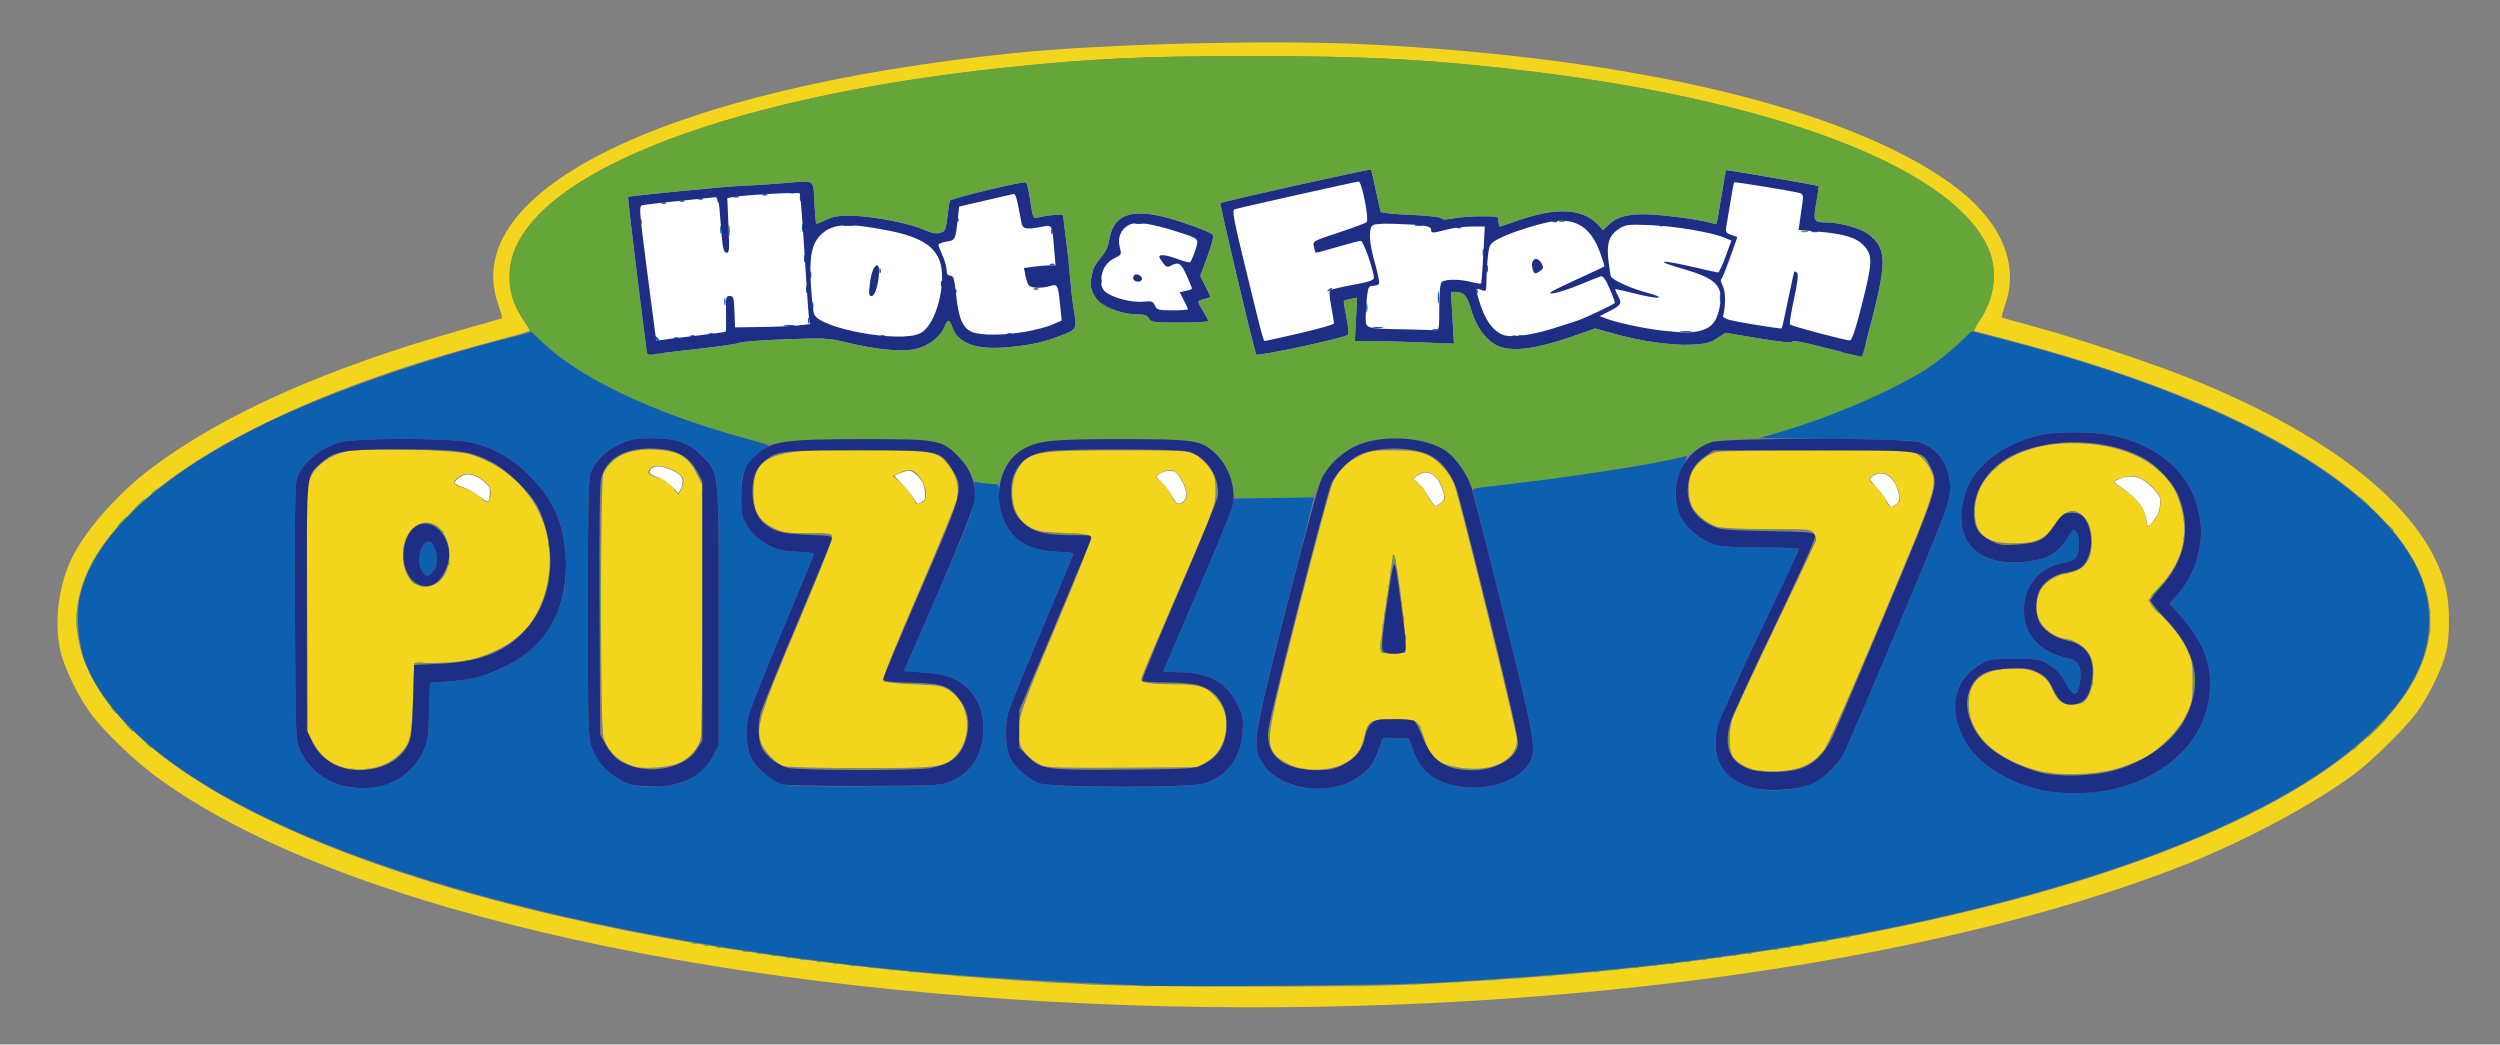
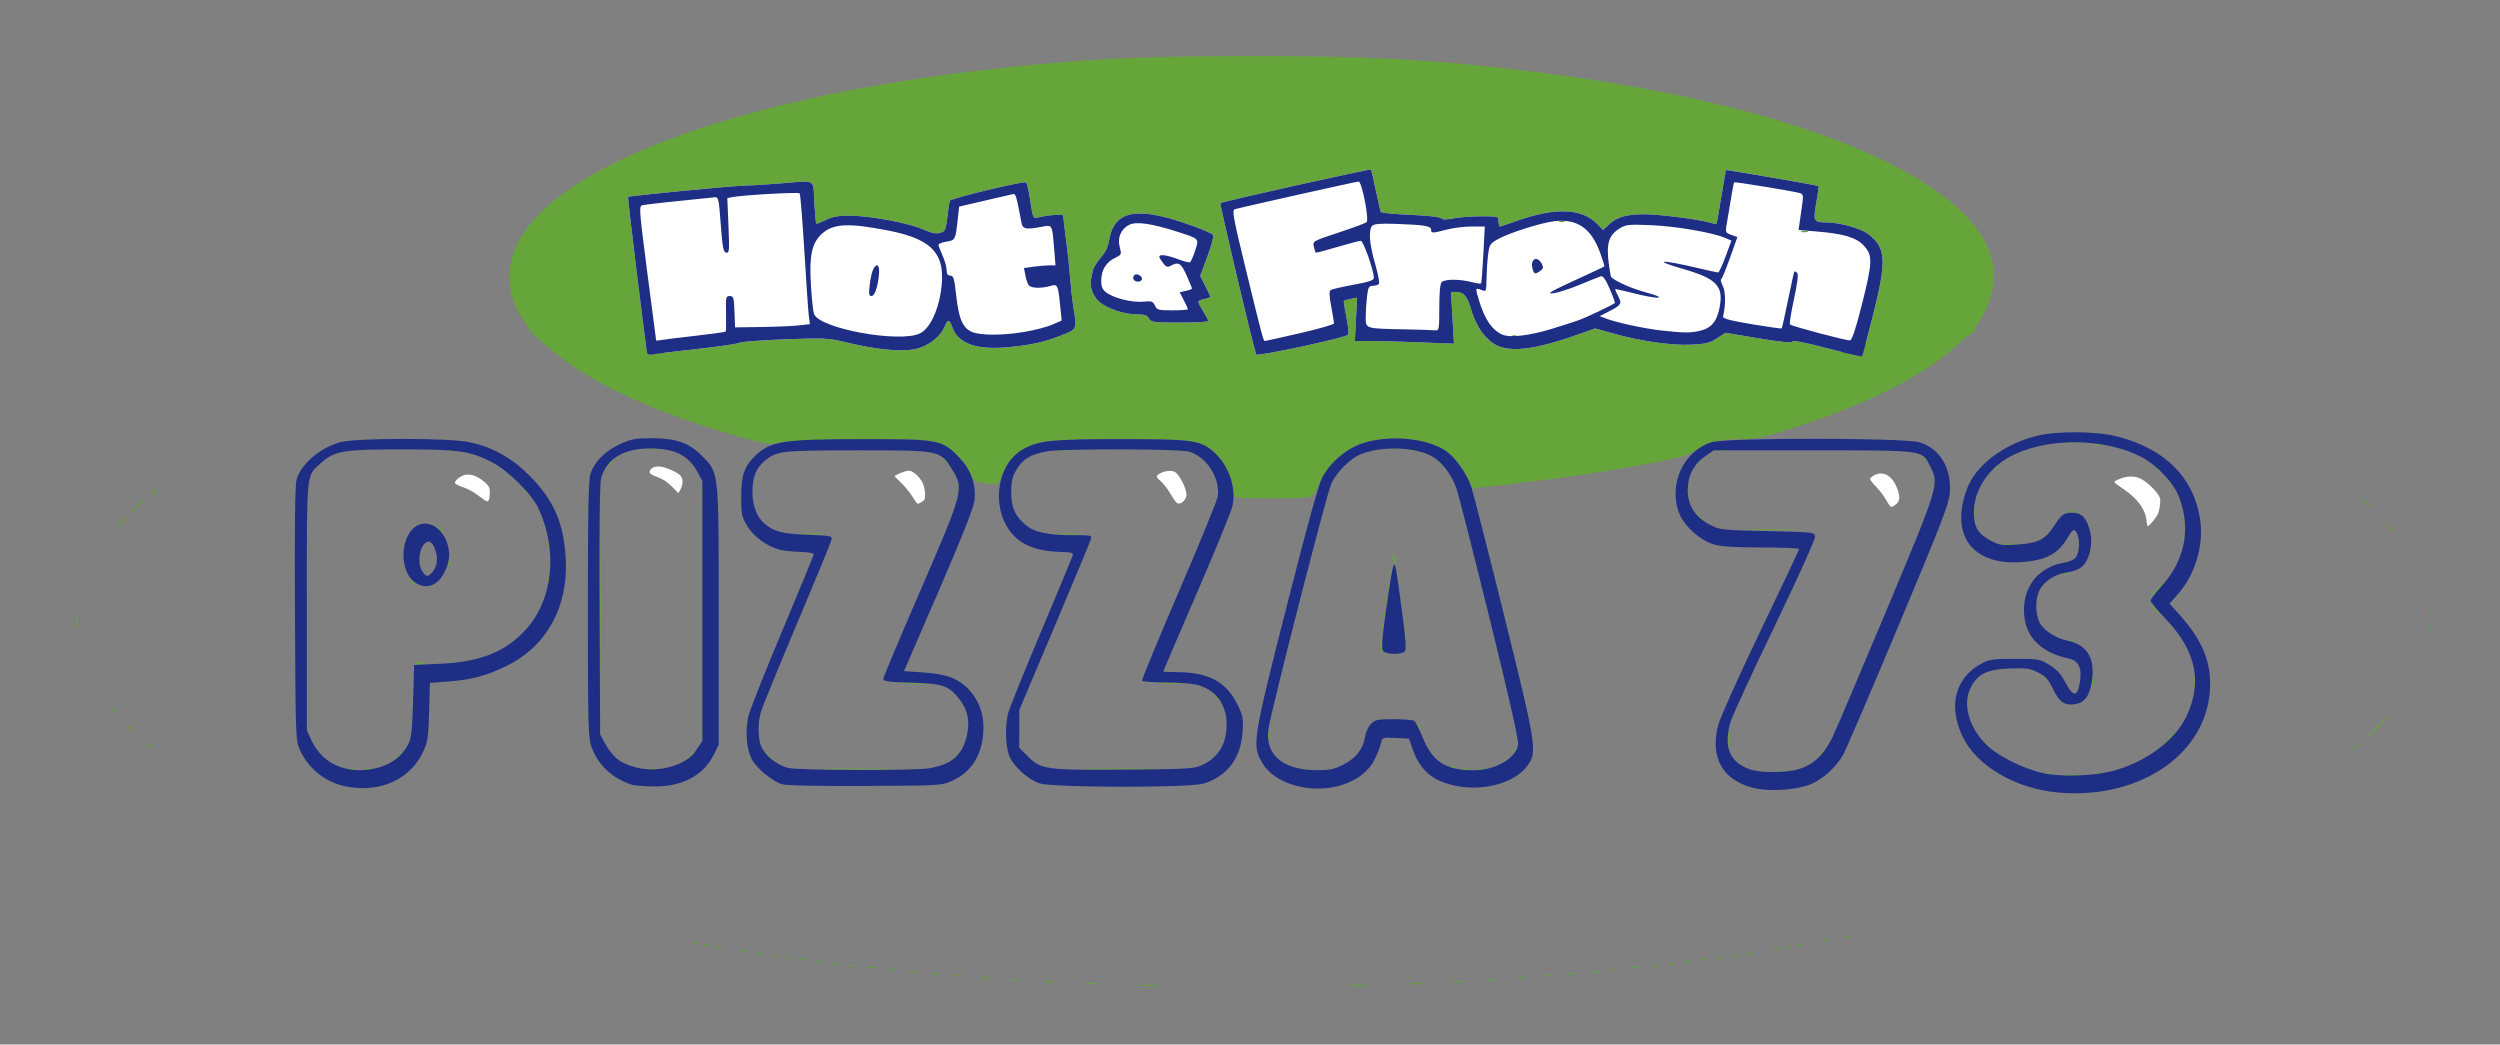
<svg xmlns="http://www.w3.org/2000/svg" xmlns:ns1="http://www.inkscape.org/namespaces/inkscape" xmlns:ns2="http://sodipodi.sourceforge.net/DTD/sodipodi-0.dtd" id="svg4136" version="1.1" ns1:version="0.91 r13725" width="1223" height="511" viewBox="0 0 1223 511" ns2:docname="pizza73.svg">
  <rect x="0" y="0" width="1223" height="511" fill="#808080" stroke="none" />
  <defs id="defs4140" />
  <ns2:namedview pagecolor="#ffffff" bordercolor="#666666" borderopacity="1" objecttolerance="10" gridtolerance="10" guidetolerance="10" ns1:pageopacity="0" ns1:pageshadow="2" ns1:window-width="1920" ns1:window-height="1137" id="namedview4138" showgrid="false" ns1:zoom="0.61083333" ns1:cx="428.88919" ns1:cy="465.54309" ns1:window-x="-8" ns1:window-y="-8" ns1:window-maximized="1" ns1:current-layer="g4146" />
  <g id="g4146" transform="translate(13.097,7.814)">
    <path style="fill:#ffffff;fill-opacity:1;stroke:#82142f;stroke-width:0.644;stroke-miterlimit:4;stroke-dasharray:none;stroke-opacity:1" id="path4156" ns2:type="arc" ns2:cx="600" ns2:cy="123.37655" ns2:rx="346.24829" ns2:ry="75.306953" ns2:start="0" ns2:end="6.1878205" ns2:open="true" d="M 946.248,123.377 A 346.248,75.307 0 0 1 608.254,198.662 346.248,75.307 0 0 1 254.145,126.966 346.248,75.307 0 0 1 575.256,48.262 346.248,75.307 0 0 1 944.675,116.206" />
-     <path style="fill:#f4d51e" d="M 539.008,483.917 C 327.471,476.688 145.668,433.762 62.325,371.367 52.105,363.716 38.073,350.196 31.858,342.013 25.604,333.779 18.524,319.435 16.55,311 13.451,297.754 15.16,280.974 20.978,267.511 27.092,253.362 43.748,234.115 61.227,221 96.576,194.476 147.492,171.902 214.437,153.073 c 9.813,-2.76 17.964,-5.143 18.115,-5.296 C 232.702,147.625 231.751,144.35 230.438,140.5 211.458,84.834 314.042,35.297 484,18.057 c 44.084,-4.472 125.822,-6.44 172.062,-4.144 129.45,6.428 233.418,31.142 284.573,67.646 24.579,17.54 34.383,38.935 27.265,59.503 -1.155,3.338 -1.943,6.214 -1.75,6.391 0.193,0.176 7.326,2.206 15.851,4.51 19.8,5.352 55.346,17.117 74,24.493 72.603,28.706 118.627,66.177 127.499,103.801 1.921,8.149 1.909,23.73 -0.024,31.282 -2.131,8.326 -8.661,21.621 -14.437,29.396 -5.658,7.616 -20.838,22.636 -29.604,29.292 -19.285,14.643 -54.116,33.364 -83.933,45.112 -125.505,49.448 -320.122,75.288 -516.492,68.577 z M 674,473.985 c 108.423,-4.791 200.524,-17.133 284.226,-38.087 126.323,-31.624 205.196,-78.462 216.32,-128.46 9.625,-43.261 -35.41,-87.877 -124.028,-122.875 -26.827,-10.595 -55.821,-19.674 -94.786,-29.682 l -3.768,-0.968 3.173,-4.612 c 7.181,-10.437 9.136,-23.383 5.12,-33.895 C 945.326,76.327 860.946,42.751 739.5,27.564 690.393,21.423 657.388,19.567 598,19.606 c -51.563,0.034 -76.706,1.2 -117.5,5.447 -143.523,14.943 -241.036,54.771 -244.255,99.763 -0.608,8.493 1.415,15.992 6.252,23.181 1.926,2.862 3.499,5.497 3.495,5.854 -0.004,0.357 -7.542,2.621 -16.75,5.031 C 147.59,180.248 84.144,210.086 51.436,242.5 36.306,257.494 28.553,270.171 25.385,285.094 21.08,305.378 29.856,327.612 50.198,347.957 117.473,415.24 300.409,464.02 522.5,473.898 c 26.508,1.179 125.508,1.236 151.5,0.087 z M 983.373,369.084 C 962.551,363.442 950,351.169 950,336.452 c 0,-10.752 5.78,-16.054 18.658,-17.117 11.479,-0.948 19.083,2.356 22.059,9.584 2.424,5.889 5.074,8.086 9.707,8.05 2.242,-0.018 4.858,-0.626 5.815,-1.352 4.803,-3.647 6.427,-17.371 2.766,-23.375 -2.412,-3.956 -6.867,-6.803 -11.908,-7.609 -7.789,-1.246 -14.092,-8.114 -14.096,-15.361 -8.5e-4,-1.776 0.727,-5.051 1.618,-7.278 1.842,-4.604 7.309,-8.328 13.88,-9.454 8.139,-1.395 11.7,-6.124 11.7,-15.538 0,-6.457 -1.984,-11.157 -5.752,-13.626 -4.121,-2.7 -8.257,-0.847 -12.621,5.654 -4.803,7.155 -8.654,8.911 -19.617,8.946 -14.007,0.044 -19.22,-4.211 -19.2,-15.674 C 953.042,223.152 973.256,209 1000.572,209 c 23.466,0 41.547,8.108 49.912,22.383 1.418,2.419 3.268,7.707 4.111,11.751 2.704,12.969 -0.939,24.819 -10.993,35.755 -3.081,3.352 -5.602,6.533 -5.602,7.07 0,0.537 3.348,4.367 7.439,8.512 4.973,5.038 8.537,9.766 10.75,14.262 3.082,6.26 3.311,7.421 3.311,16.768 0,9.294 -0.24,10.53 -3.227,16.597 -3.544,7.199 -11.761,15.793 -19.273,20.158 -2.475,1.438 -8.1,3.835 -12.5,5.327 -10.963,3.717 -30.344,4.425 -41.127,1.503 z m 60.348,-129.3 c 0.447,-3.965 0.141,-4.871 -2.758,-8.173 -3.715,-4.231 -7.77,-6.611 -11.264,-6.611 -2.987,0 -8.699,1.936 -8.699,2.948 0,0.414 2.179,2.108 4.843,3.763 6.195,3.851 10.189,9.109 10.89,14.338 l 0.553,4.125 2.966,-2.966 c 2.119,-2.119 3.109,-4.239 3.468,-7.425 z M 846.184,368.989 c -5.585,-1.174 -10.536,-4.27 -12.013,-7.512 -1.653,-3.627 -1.455,-12.574 0.399,-18.033 0.864,-2.544 10.239,-22.697 20.833,-44.785 10.594,-22.088 19.529,-40.895 19.854,-41.794 0.325,-0.899 -0.075,-2.587 -0.89,-3.75 -1.428,-2.039 -2.233,-2.115 -22.559,-2.115 -12.901,0 -22.555,-0.443 -24.887,-1.141 -4.992,-1.496 -10.823,-6.376 -12.547,-10.502 -1.753,-4.196 -1.765,-11.491 -0.025,-15.655 1.846,-4.418 7.817,-9.436 12.378,-10.403 C 828.803,212.86 850.975,212.5 876,212.5 c 43.851,0 45.627,0.073 49,2.023 2.046,1.183 4.465,3.883 5.823,6.5 4.277,8.245 3.966,9.23 -23.582,74.669 -15.924,37.826 -26.149,60.836 -28.33,63.747 -4.647,6.205 -11.229,9.344 -20.911,9.971 -4.125,0.267 -9.442,0.078 -11.816,-0.421 z m 69.641,-131.278 c 1.645,-1.982 -1.267,-10.127 -4.54,-12.702 -2.696,-2.12 -6.572,-1.896 -9.165,0.531 -1.16,1.085 -0.828,1.777 2.076,4.327 1.901,1.669 4.27,4.84 5.266,7.047 1.874,4.156 3.416,4.349 6.364,0.797 z M 158.5,368.32 c -8.173,-1.092 -14.48,-5.454 -18.265,-12.632 L 137.5,350.5 137.225,290 l -0.275,-60.5 2.275,-4.5 c 2.864,-5.666 9.803,-10.449 17.468,-12.04 8.904,-1.849 53.169,-0.748 60.306,1.499 9.183,2.892 17.18,7.718 23.691,14.298 13.21,13.351 18.183,32.688 13.308,51.747 -3.506,13.71 -10.974,23.174 -23.067,29.236 -9.645,4.835 -16.935,6.462 -29.932,6.68 l -11.5,0.193 -0.597,17.444 c -0.676,19.757 -1.413,22.473 -7.619,28.073 -5.444,4.913 -14.312,7.322 -22.784,6.191 z m 42.237,-90.939 c 5.731,-3.614 7.844,-14.302 4.349,-21.999 C 198.905,241.771 184,247.76 184,263.856 c 0,12.237 8.231,18.889 16.737,13.526 z m 25.656,-40.963 c 1.185,-3.089 0.577,-6.097 -1.643,-8.119 -4.955,-4.513 -9.643,-5.463 -13.527,-2.743 -3.361,2.354 -2.695,3.902 2.249,5.224 2.459,0.658 5.947,2.538 7.75,4.178 3.795,3.452 4.347,3.608 5.172,1.459 z M 622.614,367.946 c -5.651,-1.412 -11.051,-4.724 -12.954,-7.944 -3.354,-5.678 -2.329,-11.35 12.838,-71.027 7.974,-31.375 15.377,-58.769 16.452,-60.876 3.176,-6.225 6.785,-9.821 12.846,-12.797 5.198,-2.553 6.68,-2.801 16.704,-2.801 8.255,0 12.181,0.456 15.732,1.826 5.575,2.151 11.732,8.658 14.099,14.9 2.646,6.978 30.654,120.966 30.658,124.774 0.011,9.979 -11.643,15.947 -27.031,13.843 -11.365,-1.554 -15.15,-4.6 -18.445,-14.843 -2.8,-8.705 -3.281,-9 -14.667,-9 -11.643,0 -12.791,0.71 -14.664,9.081 -1.403,6.27 -4.344,9.94 -10.472,13.07 -4.807,2.454 -14.991,3.321 -21.095,1.795 z m 51.723,-63.335 c -0.181,-7.653 -4.012,-36.997 -5.231,-40.079 -0.565,-1.427 -0.965,-0.328 -1.457,4 -0.373,3.282 -1.857,13.699 -3.297,23.148 -1.44,9.449 -2.339,17.909 -1.997,18.8 0.494,1.287 1.809,1.558 6.384,1.32 L 674.5,311.5 l -0.163,-6.889 z m 17.655,-66.403 c 2.069,-1.675 2.13,-2.069 0.942,-6.037 -2.449,-8.174 -8.025,-11.347 -12.942,-7.365 l -2.231,1.806 2.612,1.712 c 1.437,0.941 3.748,3.954 5.137,6.694 1.389,2.74 2.917,4.982 3.397,4.982 0.48,0 1.868,-0.806 3.086,-1.792 z m -394.998,128.916 c -7.668,-2.51 -12.541,-7.109 -14.855,-14.023 -1.593,-4.759 -1.61,-126.311 -0.018,-129.417 4.287,-8.361 12.641,-12.158 25.288,-11.494 11.398,0.598 16.044,3.214 20.092,11.309 l 3,6 0,60 c 0,33 -0.355,61.674 -0.79,63.721 -1.006,4.737 -4.826,9.281 -10.086,11.996 -4.475,2.31 -17.934,3.444 -22.631,1.907 z m 23.464,-136.36 c 1.773,-4.217 0.599,-6.381 -4.788,-8.827 -4.805,-2.182 -8.747,-2.459 -10.469,-0.737 -2.145,2.145 -1.282,3.363 3.242,4.573 3.043,0.814 5.326,2.296 7.25,4.707 1.544,1.936 2.942,3.519 3.106,3.519 0.164,2e-5 0.911,-1.456 1.659,-3.236 z M 370,366.883 c -4.174,-1.653 -9.967,-8.048 -11.099,-12.252 -1.991,-7.394 0.254,-14.428 18.119,-56.767 C 386.359,275.732 394,256.583 394,255.312 394,253.027 393.864,253 382.196,253 371.524,253 369.898,252.754 365.234,250.429 357.814,246.732 355.5,242.588 355.5,233 c 0,-18.674 8.5,-21.615 60,-20.76 28.008,0.465 29.971,0.869 35.236,7.257 4.023,4.881 5.595,11.062 4.292,16.879 -0.545,2.43 -9.114,23.214 -19.043,46.187 -12.562,29.064 -17.735,42.088 -17.007,42.815 0.575,0.575 7.261,1.288 14.857,1.584 12.849,0.501 14.094,0.725 17.867,3.222 9.599,6.353 11.19,22.175 3.149,31.333 -5.316,6.055 -8.571,6.492 -47.783,6.42 -20.297,-0.037 -35.601,-0.472 -37.069,-1.053 z m 68.066,-128.919 c 3.265,-1.747 2.031,-9.084 -2.307,-13.715 -2.49,-2.658 -4.746,-2.825 -8.93,-0.662 l -3.071,1.588 3.65,3.009 c 2.007,1.655 4.546,4.765 5.641,6.912 2.199,4.31 2.258,4.344 5.016,2.868 z M 496.5,366.636 c -4.914,-2.186 -9.288,-6.463 -10.563,-10.327 -2.747,-8.323 -1.222,-13.351 17.563,-57.908 9.672,-22.943 17.449,-42.431 17.282,-43.307 -0.252,-1.32 -2.449,-1.689 -12.793,-2.153 -12.959,-0.581 -14.572,-0.936 -19.356,-4.254 -8.09,-5.611 -8.856,-22.498 -1.382,-30.454 4.704,-5.007 10.36,-5.699 46.749,-5.716 32.05,-0.015 33.673,0.074 37.5,2.073 2.2,1.149 5.35,4 7,6.336 2.659,3.764 3,5.062 3,11.411 0,7.082 -0.202,7.628 -17.756,48.012 -9.766,22.467 -18.011,41.865 -18.323,43.107 -0.498,1.983 -0.1,2.336 3.256,2.891 2.102,0.347 8.225,0.637 13.605,0.643 11.307,0.013 14.9,1.176 19.378,6.276 4.119,4.691 5.728,9.816 5.003,15.937 -0.841,7.105 -4.327,12.791 -9.675,15.786 L 572.5,367.5 536,367.735 c -28.68,0.185 -37.143,-0.051 -39.5,-1.1 z m 69.914,-129.54 c 1.508,-1.666 1.569,-2.423 0.486,-6.037 -0.681,-2.273 -2.313,-5.292 -3.626,-6.709 -1.953,-2.108 -2.967,-2.461 -5.567,-1.941 -1.749,0.35 -3.775,1.231 -4.503,1.959 -1.098,1.098 -0.888,1.608 1.229,2.996 1.404,0.92 3.688,3.914 5.077,6.654 2.727,5.381 4.218,6.046 6.905,3.077 z" id="path4154" ns1:connector-curvature="0" />
    <path style="fill:#66a53a" d="m 544.28,474.264 c 2.629,-0.207 6.679,-0.204 9,0.006 2.321,0.21 0.17,0.379 -4.78,0.376 -4.95,-0.003 -6.849,-0.175 -4.22,-0.381 z m 103,0 c 2.629,-0.207 6.679,-0.204 9,0.006 2.321,0.21 0.17,0.379 -4.78,0.376 -4.95,-0.003 -6.849,-0.175 -4.22,-0.381 z m -129.512,-0.988 c 1.797,-0.223 4.497,-0.218 6,0.01 1.503,0.228 0.032,0.41 -3.268,0.405 -3.3,-0.006 -4.529,-0.192 -2.732,-0.415 z m 159.482,0.008 c 1.512,-0.229 3.987,-0.229 5.5,0 1.512,0.229 0.275,0.417 -2.75,0.417 -3.025,0 -4.263,-0.187 -2.75,-0.417 z m -179.5,-0.989 c 1.238,-0.238 3.263,-0.238 4.5,0 1.238,0.238 0.225,0.433 -2.25,0.433 -2.475,0 -3.487,-0.195 -2.25,-0.433 z m 200,0 c 1.238,-0.238 3.263,-0.238 4.5,0 1.238,0.238 0.225,0.433 -2.25,0.433 -2.475,0 -3.487,-0.195 -2.25,-0.433 z m -216.5,-0.984 c 0.963,-0.252 2.538,-0.252 3.5,0 0.963,0.252 0.175,0.457 -1.75,0.457 -1.925,0 -2.712,-0.206 -1.75,-0.457 z m 234,0 c 0.963,-0.252 2.538,-0.252 3.5,0 0.963,0.252 0.175,0.457 -1.75,0.457 -1.925,0 -2.712,-0.206 -1.75,-0.457 z m -248,-1 c 0.963,-0.252 2.538,-0.252 3.5,0 0.963,0.252 0.175,0.457 -1.75,0.457 -1.925,0 -2.712,-0.206 -1.75,-0.457 z m 262,0 c 0.963,-0.252 2.538,-0.252 3.5,0 0.963,0.252 0.175,0.457 -1.75,0.457 -1.925,0 -2.712,-0.206 -1.75,-0.457 z m -274.981,-1.004 c 0.973,-0.254 2.323,-0.237 3,0.037 0.677,0.274 -0.119,0.481 -1.769,0.461 -1.65,-0.02 -2.204,-0.244 -1.231,-0.498 z m 289,0 c 0.973,-0.254 2.323,-0.237 3,0.037 0.677,0.274 -0.119,0.481 -1.769,0.461 -1.65,-0.02 -2.204,-0.244 -1.231,-0.498 z m -300,-1 c 0.973,-0.254 2.323,-0.237 3,0.037 0.677,0.274 -0.119,0.481 -1.769,0.461 -1.65,-0.02 -2.204,-0.244 -1.231,-0.498 z m 311,0 c 0.973,-0.254 2.323,-0.237 3,0.037 0.677,0.274 -0.119,0.481 -1.769,0.461 -1.65,-0.02 -2.204,-0.244 -1.231,-0.498 z M 431.75,467.338 c 0.688,-0.277 1.812,-0.277 2.5,0 0.688,0.277 0.125,0.504 -1.25,0.504 -1.375,0 -1.938,-0.227 -1.25,-0.504 z m 334.519,-0.031 c 0.973,-0.254 2.323,-0.237 3,0.037 0.677,0.274 -0.119,0.481 -1.769,0.461 -1.65,-0.02 -2.204,-0.244 -1.231,-0.498 z M 421.75,466.338 c 0.688,-0.277 1.812,-0.277 2.5,0 0.688,0.277 0.125,0.504 -1.25,0.504 -1.375,0 -1.938,-0.227 -1.25,-0.504 z m 354,0 c 0.688,-0.277 1.812,-0.277 2.5,0 0.688,0.277 0.125,0.504 -1.25,0.504 -1.375,0 -1.938,-0.227 -1.25,-0.504 z m -363.481,-1.031 c 0.973,-0.254 2.323,-0.237 3,0.037 0.677,0.274 -0.119,0.481 -1.769,0.461 -1.65,-0.02 -2.204,-0.244 -1.231,-0.498 z m 373.481,0.031 c 0.688,-0.277 1.812,-0.277 2.5,0 0.688,0.277 0.125,0.504 -1.25,0.504 -1.375,0 -1.938,-0.227 -1.25,-0.504 z m -383,-1 c 0.688,-0.277 1.812,-0.277 2.5,0 0.688,0.277 0.125,0.504 -1.25,0.504 -1.375,0 -1.938,-0.227 -1.25,-0.504 z m 392,0 c 0.688,-0.277 1.812,-0.277 2.5,0 0.688,0.277 0.125,0.504 -1.25,0.504 -1.375,0 -1.938,-0.227 -1.25,-0.504 z m -400,-1 c 0.688,-0.277 1.812,-0.277 2.5,0 0.688,0.277 0.125,0.504 -1.25,0.504 -1.375,0 -1.938,-0.227 -1.25,-0.504 z m 409.062,-0.021 c 0.722,-0.289 1.584,-0.253 1.917,0.079 0.332,0.332 -0.258,0.569 -1.312,0.525 -1.165,-0.048 -1.402,-0.285 -0.604,-0.604 z m -417,-1 c 0.722,-0.289 1.584,-0.253 1.917,0.079 0.332,0.332 -0.258,0.569 -1.312,0.525 -1.165,-0.048 -1.402,-0.285 -0.604,-0.604 z m 425,0 c 0.722,-0.289 1.584,-0.253 1.917,0.079 0.332,0.332 -0.258,0.569 -1.312,0.525 -1.165,-0.048 -1.402,-0.285 -0.604,-0.604 z m -433,-1 c 0.722,-0.289 1.584,-0.253 1.917,0.079 0.332,0.332 -0.258,0.569 -1.312,0.525 -1.165,-0.048 -1.402,-0.285 -0.604,-0.604 z m 441,0 c 0.722,-0.289 1.584,-0.253 1.917,0.079 0.332,0.332 -0.258,0.569 -1.312,0.525 -1.165,-0.048 -1.402,-0.285 -0.604,-0.604 z m -448,-1 c 0.722,-0.289 1.584,-0.253 1.917,0.079 0.332,0.332 -0.258,0.569 -1.312,0.525 -1.165,-0.048 -1.402,-0.285 -0.604,-0.604 z m 455,0 c 0.722,-0.289 1.584,-0.253 1.917,0.079 0.332,0.332 -0.258,0.569 -1.312,0.525 -1.165,-0.048 -1.402,-0.285 -0.604,-0.604 z m -462,-1 c 0.722,-0.289 1.584,-0.253 1.917,0.079 0.332,0.332 -0.258,0.569 -1.312,0.525 -1.165,-0.048 -1.402,-0.285 -0.604,-0.604 z m 468.938,0.021 c 0.688,-0.277 1.812,-0.277 2.5,0 0.688,0.277 0.125,0.504 -1.25,0.504 -1.375,0 -1.938,-0.227 -1.25,-0.504 z m -475.938,-1.021 c 0.722,-0.289 1.584,-0.253 1.917,0.079 0.332,0.332 -0.258,0.569 -1.312,0.525 -1.165,-0.048 -1.402,-0.285 -0.604,-0.604 z m 484,0 c 0.722,-0.289 1.584,-0.253 1.917,0.079 0.332,0.332 -0.258,0.569 -1.312,0.525 -1.165,-0.048 -1.402,-0.285 -0.604,-0.604 z m -491,-1 c 0.722,-0.289 1.584,-0.253 1.917,0.079 0.332,0.332 -0.258,0.569 -1.312,0.525 -1.165,-0.048 -1.402,-0.285 -0.604,-0.604 z m 504,-1 c 0.722,-0.289 1.584,-0.253 1.917,0.079 0.332,0.332 -0.258,0.569 -1.312,0.525 -1.165,-0.048 -1.402,-0.285 -0.604,-0.604 z m -517,-1 c 0.722,-0.289 1.584,-0.253 1.917,0.079 0.332,0.332 -0.258,0.569 -1.312,0.525 -1.165,-0.048 -1.402,-0.285 -0.604,-0.604 z m 523,0 c 0.722,-0.289 1.584,-0.253 1.917,0.079 0.332,0.332 -0.258,0.569 -1.312,0.525 -1.165,-0.048 -1.402,-0.285 -0.604,-0.604 z m -529,-1 c 0.722,-0.289 1.584,-0.253 1.917,0.079 0.332,0.332 -0.258,0.569 -1.312,0.525 -1.165,-0.048 -1.402,-0.285 -0.604,-0.604 z m 535,0 c 0.722,-0.289 1.584,-0.253 1.917,0.079 0.332,0.332 -0.258,0.569 -1.312,0.525 -1.165,-0.048 -1.402,-0.285 -0.604,-0.604 z m -541,-1 c 0.722,-0.289 1.584,-0.253 1.917,0.079 0.332,0.332 -0.258,0.569 -1.312,0.525 -1.165,-0.048 -1.402,-0.285 -0.604,-0.604 z m 553,-1 c 0.722,-0.289 1.584,-0.253 1.917,0.079 0.332,0.332 -0.258,0.569 -1.312,0.525 -1.165,-0.048 -1.402,-0.285 -0.604,-0.604 z m 11,-2 c 0.722,-0.289 1.584,-0.253 1.917,0.079 0.332,0.332 -0.258,0.569 -1.312,0.525 -1.165,-0.048 -1.402,-0.285 -0.604,-0.604 z M 996.776,371.267 c 2.352,-0.211 5.952,-0.208 8,0.007 2.048,0.215 0.124,0.388 -4.276,0.384 -4.4,-0.004 -6.076,-0.179 -3.724,-0.391 z m -8.964,-0.95 c 0.722,-0.289 1.584,-0.253 1.917,0.079 0.332,0.332 -0.258,0.569 -1.312,0.525 -1.165,-0.048 -1.402,-0.285 -0.604,-0.604 z m 25,0 c 0.722,-0.289 1.584,-0.253 1.917,0.079 0.332,0.332 -0.258,0.569 -1.312,0.525 -1.165,-0.048 -1.402,-0.285 -0.604,-0.604 z M 846.75,369.338 c 0.688,-0.277 1.812,-0.277 2.5,0 0.688,0.277 0.125,0.504 -1.25,0.504 -1.375,0 -1.938,-0.227 -1.25,-0.504 z m 13,0 c 0.688,-0.277 1.812,-0.277 2.5,0 0.688,0.277 0.125,0.504 -1.25,0.504 -1.375,0 -1.938,-0.227 -1.25,-0.504 z m -702,-1 c 0.688,-0.277 1.812,-0.277 2.5,0 0.688,0.277 0.125,0.504 -1.25,0.504 -1.375,0 -1.938,-0.227 -1.25,-0.504 z m 8,0 c 0.688,-0.277 1.812,-0.277 2.5,0 0.688,0.277 0.125,0.504 -1.25,0.504 -1.375,0 -1.938,-0.227 -1.25,-0.504 z m 138,-0.043 c 1.238,-0.238 3.263,-0.238 4.5,0 1.238,0.238 0.225,0.433 -2.25,0.433 -2.475,0 -3.487,-0.195 -2.25,-0.433 z m 87.5,-0.042 c 8.662,-0.166 22.837,-0.166 31.5,0 8.662,0.166 1.575,0.303 -15.75,0.303 -17.325,0 -24.413,-0.136 -15.75,-0.303 z m 127,0 c 8.662,-0.166 22.837,-0.166 31.5,0 8.662,0.166 1.575,0.303 -15.75,0.303 -17.325,0 -24.413,-0.136 -15.75,-0.303 z m 105.562,0.065 c 0.722,-0.289 1.584,-0.253 1.917,0.079 0.332,0.332 -0.258,0.569 -1.312,0.525 -1.165,-0.048 -1.402,-0.285 -0.604,-0.604 z m 78.438,-0.006 c 0.963,-0.252 2.538,-0.252 3.5,0 0.963,0.252 0.175,0.457 -1.75,0.457 -1.925,0 -2.712,-0.206 -1.75,-0.457 z m 8.019,-0.004 c 0.973,-0.254 2.323,-0.237 3,0.037 0.677,0.274 -0.119,0.481 -1.769,0.461 -1.65,-0.02 -2.204,-0.244 -1.231,-0.498 z M 696.812,367.317 c 0.722,-0.289 1.584,-0.253 1.917,0.079 0.332,0.332 -0.258,0.569 -1.312,0.525 -1.165,-0.048 -1.402,-0.285 -0.604,-0.604 z M 179,364.687 c 0,-0.172 1.462,-1.635 3.25,-3.25 l 3.25,-2.937 -2.937,3.25 C 179.825,364.779 179,365.46 179,364.687 Z M 362.437,361.75 359.5,358.5 l 3.25,2.937 c 1.788,1.615 3.25,3.078 3.25,3.25 0,0.773 -0.825,0.092 -3.563,-2.937 z M 324.5,362 c 0.995,-1.1 2.035,-2 2.31,-2 0.275,0 -0.314,0.9 -1.31,2 -0.995,1.1 -2.035,2 -2.31,2 -0.275,0 0.314,-0.9 1.31,-2 z m 128.5,1.622 c 0,-0.208 0.787,-0.995 1.75,-1.75 1.586,-1.244 1.621,-1.208 0.378,0.378 C 453.821,363.916 453,364.445 453,363.622 Z M 877.5,361 c 0.995,-1.1 2.035,-2 2.31,-2 0.275,0 -0.314,0.9 -1.31,2 -0.995,1.1 -2.035,2 -2.31,2 -0.275,0 0.314,-0.9 1.31,-2 z m -149.936,-1.293 c 0.376,-0.986 0.935,-1.541 1.243,-1.233 0.308,0.308 6.4e-4,1.115 -0.683,1.793 -0.988,0.98 -1.102,0.865 -0.56,-0.56 z M 832.3,354 c 0,-3.025 0.187,-4.263 0.417,-2.75 0.229,1.512 0.229,3.987 0,5.5 -0.229,1.512 -0.417,0.275 -0.417,-2.75 z M 1138,358.622 c 0,-0.208 0.787,-0.995 1.75,-1.75 1.586,-1.244 1.621,-1.208 0.378,0.378 -1.306,1.666 -2.128,2.195 -2.128,1.372 z M 58.872,356.25 C 57.629,354.664 57.664,354.629 59.25,355.872 60.916,357.179 61.445,358 60.622,358 c -0.208,0 -0.995,-0.787 -1.75,-1.75 z m 899,0 c -1.244,-1.586 -1.208,-1.621 0.378,-0.378 1.666,1.306 2.195,2.128 1.372,2.128 -0.208,0 -0.995,-0.787 -1.75,-1.75 z M 1047.5,354 c 2.148,-2.2 4.131,-4 4.406,-4 0.275,0 -1.258,1.8 -3.406,4 -2.148,2.2 -4.131,4 -4.406,4 -0.275,0 1.258,-1.8 3.406,-4 z m -318.268,0 c 0,-1.925 0.206,-2.712 0.457,-1.75 0.252,0.963 0.252,2.538 0,3.5 -0.252,0.963 -0.457,0.175 -0.457,-1.75 z m -371.153,0.417 c 0.048,-1.165 0.285,-1.402 0.604,-0.604 0.289,0.722 0.253,1.584 -0.079,1.917 -0.332,0.332 -0.569,-0.258 -0.525,-1.312 z M 607.272,352 c 0,-2.475 0.195,-3.487 0.433,-2.25 0.238,1.238 0.238,3.263 0,4.5 -0.238,1.238 -0.433,0.225 -0.433,-2.25 z M 1149.5,348 c 2.709,-2.75 5.15,-5 5.425,-5 0.275,0 -1.716,2.25 -4.425,5 -2.709,2.75 -5.15,5 -5.425,5 -0.275,0 1.716,-2.25 4.425,-5 z m -819.342,2 c 0,-1.375 0.227,-1.938 0.504,-1.25 0.277,0.688 0.277,1.812 0,2.5 -0.277,0.688 -0.504,0.125 -0.504,-1.25 z M 49.405,347.75 47.5,345.5 l 2.25,1.905 C 51.864,349.195 52.455,350 51.655,350 c -0.19,0 -1.202,-1.012 -2.25,-2.25 z M 188.158,348 c 0,-1.375 0.227,-1.938 0.504,-1.25 0.277,0.688 0.277,1.812 0,2.5 -0.277,0.688 -0.504,0.125 -0.504,-1.25 z m 272.037,-1.5 c 0.02,-1.65 0.244,-2.204 0.498,-1.231 0.254,0.973 0.237,2.323 -0.037,3 -0.274,0.677 -0.481,-0.119 -0.461,-1.769 z m 220.369,0.793 c -0.543,-1.425 -0.428,-1.54 0.56,-0.56 0.683,0.678 0.991,1.485 0.683,1.793 -0.308,0.308 -0.867,-0.247 -1.243,-1.233 z M 280.47,288 c 0,-33.275 0.126,-46.888 0.28,-30.25 0.154,16.637 0.154,43.862 0,60.5 -0.154,16.637 -0.28,3.025 -0.28,-30.25 z m 77.688,57 c 0,-1.375 0.227,-1.938 0.504,-1.25 0.277,0.688 0.277,1.812 0,2.5 -0.277,0.688 -0.504,0.125 -0.504,-1.25 z M 41.872,339.25 C 40.629,337.664 40.664,337.629 42.25,338.872 43.916,340.179 44.445,341 43.622,341 c -0.208,0 -0.995,-0.787 -1.75,-1.75 z M 949.272,336 c 0,-2.475 0.195,-3.487 0.433,-2.25 0.238,1.238 0.238,3.263 0,4.5 -0.238,1.238 -0.433,0.225 -0.433,-2.25 z M 580.924,332.25 578.5,329.5 l 2.75,2.424 c 1.512,1.333 2.75,2.571 2.75,2.75 0,0.784 -0.81,0.146 -3.076,-2.424 z M 1060.286,325.5 c 0.01,-2.75 0.202,-3.756 0.432,-2.236 0.23,1.52 0.224,3.77 -0.014,5 -0.237,1.23 -0.425,-0.014 -0.418,-2.764 z m -50.091,0 c 0.02,-1.65 0.244,-2.204 0.498,-1.231 0.254,0.973 0.237,2.323 -0.037,3 -0.274,0.677 -0.481,-0.119 -0.461,-1.769 z M 427.75,326.263 c 2.888,-0.202 7.612,-0.202 10.5,0 2.888,0.202 0.525,0.367 -5.25,0.367 -5.775,0 -8.137,-0.165 -5.25,-0.367 z m 127.034,-0.001 c 2.906,-0.203 7.406,-0.201 10,0.005 2.594,0.205 0.216,0.371 -5.284,0.368 -5.5,-0.003 -7.622,-0.171 -4.716,-0.373 z M 987.405,323.75 985.5,321.5 l 2.25,1.905 c 1.238,1.048 2.25,2.06 2.25,2.25 0,0.8 -0.805,0.209 -2.595,-1.905 z m -23.592,-4.433 c 0.722,-0.289 1.584,-0.253 1.917,0.079 0.332,0.332 -0.258,0.569 -1.312,0.525 -1.165,-0.048 -1.402,-0.285 -0.604,-0.604 z m -773.959,-2.57 c 0.504,-0.504 1.98,-0.749 3.281,-0.544 2.002,0.315 1.861,0.456 -0.916,0.916 -1.987,0.329 -2.92,0.183 -2.365,-0.372 z M 207.75,316.338 c 0.688,-0.277 1.812,-0.277 2.5,0 0.688,0.277 0.125,0.504 -1.25,0.504 -1.375,0 -1.938,-0.227 -1.25,-0.504 z m 7.062,-1.021 c 0.722,-0.289 1.584,-0.253 1.917,0.079 0.332,0.332 -0.258,0.569 -1.312,0.525 -1.165,-0.048 -1.402,-0.285 -0.604,-0.604 z m 447.582,-4.732 c -0.299,-0.779 -0.381,-2.691 -0.184,-4.25 0.293,-2.313 0.45,-2.053 0.851,1.416 0.506,4.373 0.284,5.314 -0.667,2.834 z M 674.158,304 c 0,-1.375 0.227,-1.938 0.504,-1.25 0.277,0.688 0.277,1.812 0,2.5 -0.277,0.688 -0.504,0.125 -0.504,-1.25 z m 324.655,1.317 c 0.722,-0.289 1.584,-0.253 1.917,0.079 0.332,0.332 -0.258,0.569 -1.313,0.525 -1.165,-0.048 -1.402,-0.285 -0.604,-0.604 z M 1175.232,300 c 0,-1.925 0.206,-2.712 0.457,-1.75 0.252,0.963 0.252,2.538 0,3.5 -0.252,0.963 -0.457,0.175 -0.457,-1.75 z M 24.31,295.5 c 0.006,-3.3 0.192,-4.529 0.415,-2.732 0.223,1.797 0.218,4.497 -0.01,6 -0.228,1.503 -0.41,0.032 -0.405,-3.268 z m 1025.563,3.75 c -1.244,-1.586 -1.208,-1.621 0.378,-0.378 0.963,0.755 1.75,1.542 1.75,1.75 0,0.823 -0.821,0.293 -2.128,-1.372 z m -386.793,-0.833 c 0.048,-1.165 0.285,-1.402 0.604,-0.604 0.289,0.722 0.253,1.584 -0.079,1.917 -0.332,0.332 -0.569,-0.258 -0.525,-1.312 z M 673.158,295 c 0,-1.375 0.227,-1.938 0.504,-1.25 0.277,0.688 0.277,1.812 0,2.5 -0.277,0.688 -0.504,0.125 -0.504,-1.25 z m -9.079,-2.583 c 0.048,-1.165 0.285,-1.402 0.604,-0.604 0.289,0.722 0.253,1.584 -0.079,1.917 -0.332,0.332 -0.569,-0.258 -0.525,-1.312 z M 1175.195,291.5 c 0.02,-1.65 0.244,-2.204 0.498,-1.231 0.254,0.973 0.237,2.323 -0.037,3 -0.274,0.677 -0.481,-0.119 -0.461,-1.769 z m -134.79,-1.75 -1.905,-2.25 2.25,1.905 c 2.114,1.79 2.705,2.595 1.905,2.595 -0.19,0 -1.202,-1.012 -2.25,-2.25 z m -368.326,-2.333 c 0.048,-1.165 0.285,-1.402 0.604,-0.604 0.289,0.722 0.253,1.584 -0.079,1.917 -0.332,0.332 -0.569,-0.258 -0.525,-1.312 z m -7,-2 c 0.048,-1.165 0.285,-1.402 0.604,-0.604 0.289,0.722 0.253,1.584 -0.079,1.917 -0.332,0.332 -0.569,-0.258 -0.525,-1.312 z M 1042.5,280 c 2.148,-2.2 4.131,-4 4.406,-4 0.275,0 -1.258,1.8 -3.406,4 -2.148,2.2 -4.131,4 -4.406,4 -0.275,0 1.258,-1.8 3.406,-4 z m -371.421,0.417 c 0.048,-1.165 0.285,-1.402 0.604,-0.604 0.289,0.722 0.253,1.584 -0.079,1.917 -0.332,0.332 -0.569,-0.258 -0.525,-1.312 z m -5,-1 c 0.048,-1.165 0.285,-1.402 0.604,-0.604 0.289,0.722 0.253,1.584 -0.079,1.917 -0.332,0.332 -0.569,-0.258 -0.525,-1.312 z M 187.872,276.25 c -1.244,-1.586 -1.208,-1.621 0.378,-0.378 1.666,1.306 2.195,2.128 1.372,2.128 -0.208,0 -0.995,-0.787 -1.75,-1.75 z m 67.207,-0.833 c 0.048,-1.165 0.285,-1.402 0.604,-0.604 0.289,0.722 0.253,1.584 -0.079,1.917 -0.332,0.332 -0.569,-0.258 -0.525,-1.312 z m 415,-2 c 0.048,-1.165 0.285,-1.402 0.604,-0.604 0.289,0.722 0.253,1.584 -0.079,1.917 -0.332,0.332 -0.569,-0.258 -0.525,-1.312 z M 667.158,272 c 0,-1.375 0.227,-1.938 0.504,-1.25 0.277,0.688 0.277,1.812 0,2.5 -0.277,0.688 -0.504,0.125 -0.504,-1.25 z m 329.655,0.317 c 0.722,-0.289 1.584,-0.253 1.917,0.079 0.332,0.332 -0.258,0.569 -1.312,0.525 -1.165,-0.048 -1.402,-0.285 -0.604,-0.604 z m -790.734,-4.9 c 0.048,-1.165 0.285,-1.402 0.604,-0.604 0.289,0.722 0.253,1.584 -0.079,1.917 -0.332,0.332 -0.569,-0.258 -0.525,-1.312 z M 668.5,266 c -0.375,-1.183 -0.458,-2.376 -0.183,-2.651 0.275,-0.275 0.807,0.468 1.183,1.651 0.375,1.183 0.458,2.376 0.183,2.651 -0.275,0.275 -0.807,-0.468 -1.183,-1.651 z m -413.421,-7.583 c 0.048,-1.165 0.285,-1.402 0.604,-0.604 0.289,0.722 0.253,1.584 -0.079,1.917 -0.332,0.332 -0.569,-0.258 -0.525,-1.312 z m 712.689,-0.141 c 1.797,-0.223 4.497,-0.218 6,0.01 1.503,0.228 0.032,0.41 -3.268,0.405 -3.3,-0.006 -4.529,-0.192 -2.732,-0.415 z m 87.311,-2.859 c 0.048,-1.165 0.285,-1.402 0.604,-0.604 0.289,0.722 0.253,1.584 -0.079,1.917 -0.332,0.332 -0.569,-0.258 -0.525,-1.312 z M 378.75,253.263 c 2.888,-0.202 7.612,-0.202 10.5,0 2.888,0.202 0.525,0.367 -5.25,0.367 -5.775,0 -8.137,-0.165 -5.25,-0.367 z m 126,0 c 2.888,-0.202 7.612,-0.202 10.5,0 2.888,0.202 0.525,0.367 -5.25,0.367 -5.775,0 -8.137,-0.165 -5.25,-0.367 z M 201.405,250.75 199.5,248.5 l 2.25,1.905 c 2.114,1.79 2.705,2.595 1.905,2.595 -0.19,0 -1.202,-1.012 -2.25,-2.25 z m 640.899,0.503 c 5.942,-0.177 15.392,-0.176 21,0.001 5.608,0.178 0.746,0.323 -10.804,0.322 -11.55,-8.2e-4 -16.138,-0.146 -10.196,-0.323 z M 1155.405,249.75 l -1.905,-2.25 2.25,1.905 c 2.114,1.79 2.705,2.595 1.905,2.595 -0.19,0 -1.202,-1.012 -2.25,-2.25 z M 46,247.5 c 1.292,-1.375 2.574,-2.5 2.849,-2.5 0.275,0 -0.557,1.125 -1.849,2.5 -1.292,1.375 -2.574,2.5 -2.849,2.5 -0.275,0 0.557,-1.125 1.849,-2.5 z M 1055.158,246 c 0,-1.375 0.227,-1.938 0.504,-1.25 0.277,0.688 0.277,1.812 0,2.5 -0.277,0.688 -0.504,0.125 -0.504,-1.25 z M 817.405,244.75 815.5,242.5 l 2.25,1.905 c 1.238,1.048 2.25,2.06 2.25,2.25 0,0.8 -0.805,0.209 -2.595,-1.905 z M 952.272,243 c 0,-2.475 0.195,-3.487 0.433,-2.25 0.238,1.238 0.238,3.263 0,4.5 -0.238,1.238 -0.433,0.225 -0.433,-2.25 z M 54,239.5 c 1.866,-1.925 3.617,-3.5 3.892,-3.5 0.275,0 -1.027,1.575 -2.892,3.5 -1.866,1.925 -3.617,3.5 -3.892,3.5 -0.275,0 1.027,-1.575 2.892,-3.5 z m 945.75,2.838 c 0.688,-0.277 1.812,-0.277 2.5,0 0.688,0.277 0.125,0.504 -1.25,0.504 -1.375,0 -1.938,-0.227 -1.25,-0.504 z m 143.174,-5.088 -2.424,-2.75 2.75,2.424 c 1.512,1.333 2.75,2.571 2.75,2.75 0,0.784 -0.81,0.146 -3.076,-2.424 z M 330.232,234 c 0,-1.925 0.206,-2.712 0.457,-1.75 0.252,0.963 0.252,2.538 0,3.5 -0.252,0.963 -0.457,0.175 -0.457,-1.75 z m 124.847,1.417 c 0.048,-1.165 0.285,-1.402 0.604,-0.604 0.289,0.722 0.253,1.584 -0.079,1.917 -0.332,0.332 -0.569,-0.258 -0.525,-1.312 z M 481.232,233 c 0,-1.925 0.206,-2.712 0.457,-1.75 0.252,0.963 0.252,2.538 0,3.5 -0.252,0.963 -0.457,0.175 -0.457,-1.75 z m 101.02,-0.5 c 0.011,-2.2 0.216,-2.982 0.455,-1.738 0.239,1.244 0.23,3.044 -0.02,4 -0.25,0.956 -0.446,-0.062 -0.435,-2.262 z m 8.355,1.918 C 590.273,233.548 590,231.612 590,230.115 590,226.034 585.392,217.587 581.002,213.621 574.26,207.529 570.622,207 535.502,207 c -18.103,0 -33.618,0.455 -37.069,1.087 -11.305,2.07 -19.039,8.28 -21.525,17.281 -1.084,3.928 -2.288,4.293 -9.96,3.023 -3.055,-0.505 -3.856,-1.252 -5.735,-5.348 -3.081,-6.715 -9.776,-12.569 -16.668,-14.572 -4.834,-1.405 -10.325,-1.574 -39.827,-1.221 -22.488,0.269 -35.419,0.812 -37.72,1.584 -3.078,1.033 -5.028,0.75 -16.18,-2.348 C 314.139,196.297 283.651,183.195 264.272,169.291 257.196,164.215 246,154.576 246,153.56 c 0,-0.198 -1.576,-2.701 -3.502,-5.564 -4.838,-7.189 -6.86,-14.687 -6.252,-23.181 C 239.464,79.824 336.977,39.997 480.5,25.053 c 40.794,-4.247 65.937,-5.413 117.5,-5.447 59.388,-0.039 92.393,1.817 141.5,7.958 121.446,15.188 205.826,48.763 220.757,87.842 4.011,10.497 2.061,23.458 -5.094,33.857 -1.775,2.579 -2.704,4.796 -2.13,5.081 0.56,0.278 0.444,0.381 -0.258,0.228 -0.701,-0.153 -4.371,2.628 -8.155,6.18 -16.494,15.482 -46.696,30.463 -85.263,42.295 -10.709,3.286 -14.292,3.945 -21.448,3.948 -9.866,0.004 -16.512,1.701 -21.467,5.48 -2.689,2.051 -6.665,3.287 -17.705,5.506 -22.794,4.58 -50.154,8.56 -86.446,12.575 l -5.209,0.576 -1.506,-3.604 C 699.607,213.241 688.082,206.601 669.5,206.744 c -13.831,0.106 -21.258,2.822 -29.008,10.606 -4.101,4.119 -6.896,8.024 -8.46,11.824 -1.545,3.752 -3.046,5.864 -4.434,6.236 -1.154,0.31 -9.812,0.569 -19.241,0.577 -14.718,0.012 -17.229,-0.21 -17.75,-1.568 z m 55.738,-78.432 c 0.465,-0.427 0.123,-4.269 -0.76,-8.537 -0.883,-4.269 -1.455,-7.911 -1.272,-8.095 0.183,-0.183 1.717,-0.61 3.408,-0.948 l 3.075,-0.615 -0.541,10.605 -0.541,10.605 7.484,0 c 4.116,0 15.019,0.297 24.229,0.66 l 16.746,0.66 -0.721,-12.66 L 696.729,135 l 2.444,0 c 3.706,0 5.471,1.955 7.22,8 2.147,7.419 5.34,12.692 9.913,16.375 7.031,5.663 19.256,4.664 42.253,-3.453 l 8.699,-3.07 9.121,2.563 c 13.29,3.735 28.58,5.89 38.212,5.384 6.852,-0.36 8.949,-0.891 12.322,-3.124 l 4.065,-2.69 16.198,2.697 c 11.14,1.855 16.312,2.354 16.563,1.6 0.239,-0.716 6.153,0.421 17.019,3.271 9.16,2.402 16.83,4.191 17.045,3.976 0.215,-0.215 2.586,-9.085 5.268,-19.71 6.922,-27.42 6.581,-33.405 -2.285,-40.167 -3.637,-2.774 -13.792,-5.603 -20.287,-5.652 -6.433,-0.048 -6.662,-0.48 -5.078,-9.548 0.764,-4.373 1.272,-8.073 1.13,-8.222 -0.35,-0.365 -44.992,-8.077 -45.273,-7.821 -0.122,0.111 -1.168,6.023 -2.324,13.138 -1.156,7.115 -2.211,13.045 -2.344,13.178 -0.133,0.133 -1.769,-0.196 -3.635,-0.731 -5.618,-1.611 -24.591,-3.993 -31.759,-3.987 -8.623,0.007 -13.309,1.345 -17.094,4.88 l -3.035,2.835 -2.293,-2.458 C 761.018,93.93 747.914,93.385 728.006,100.566 724.295,101.905 720.975,103 720.629,103 720.283,103 720,101.875 720,100.5 c 0,-2.467 -0.109,-2.5 -8.364,-2.5 -4.6,0 -10.758,0.454 -13.685,1.009 -3.696,0.701 -5.521,0.686 -5.975,-0.048 -0.379,-0.613 -6.618,-1.312 -14.852,-1.664 -7.809,-0.334 -14.409,-0.948 -14.666,-1.364 -0.257,-0.416 -1.372,-5.153 -2.478,-10.526 -1.106,-5.373 -2.225,-9.985 -2.489,-10.248 -0.45,-0.45 -72.155,15.515 -73.548,16.376 -0.505,0.312 15.784,69.316 17.483,74.061 0.401,1.12 43.206,-8.037 44.918,-9.61 z m 80.468,0.331 c 0.722,-0.289 1.584,-0.253 1.917,0.079 0.332,0.332 -0.258,0.569 -1.312,0.525 -1.165,-0.048 -1.402,-0.285 -0.604,-0.604 z m 141.457,-51.01 c 0.973,-0.254 2.323,-0.237 3,0.037 0.677,0.274 -0.119,0.481 -1.769,0.461 -1.65,-0.02 -2.204,-0.244 -1.231,-0.498 z M 749.75,100.338 c 0.688,-0.277 1.812,-0.277 2.5,0 0.688,0.277 0.125,0.504 -1.25,0.504 -1.375,0 -1.938,-0.227 -1.25,-0.504 z M 327.5,162.959 c 10.45,-1.147 19.9,-2.522 21,-3.056 1.1,-0.533 11.225,-1.309 22.5,-1.724 19.177,-0.706 21.092,-0.612 29.682,1.452 14.834,3.565 27.001,4.784 33.758,3.381 6.426,-1.334 12.434,-5.881 14.564,-11.023 1.599,-3.861 2.312,-3.767 3.859,0.509 2.879,7.962 12.192,11.099 28.073,9.456 11.424,-1.182 16.502,-2.332 25.135,-5.69 7.796,-3.033 7.721,-2.859 5.933,-13.764 -0.541,-3.3 -1.246,-9.6 -1.566,-14 -0.32,-4.4 -1.225,-12.921 -2.01,-18.936 C 507.643,103.549 507,98.203 507,97.685 c 0,-0.88 -7.462,-0.318 -12.635,0.951 -1.987,0.487 -2.223,-0.072 -3.418,-8.101 -0.706,-4.743 -1.643,-8.846 -2.083,-9.118 -1.271,-0.786 -37.043,7.853 -37.375,9.026 -0.165,0.581 -0.68,4.179 -1.145,7.994 -0.787,6.458 -1.038,6.987 -3.638,7.675 -2.008,0.531 -4.257,0.075 -8,-1.622 -6.838,-3.1 -25.132,-6.604 -35.276,-6.756 -6.429,-0.097 -8.959,0.319 -12.445,2.044 -2.407,1.191 -4.554,1.987 -4.771,1.77 -0.217,-0.217 -0.645,-4.929 -0.95,-10.471 C 384.618,79.354 386.693,80.449 368,81.963 c -6.325,0.512 -14.425,1.01 -18,1.107 -6.519,0.176 -55.219,4.94 -55.821,5.46 -0.379,0.328 8.687,74.381 9.334,76.244 0.26,0.749 1.379,1.068 2.715,0.773 C 307.478,165.271 317.05,164.107 327.5,162.959 Z M 577.995,149.25 c -0.003,-0.412 -1.114,-2.55 -2.469,-4.75 -3.131,-5.083 -3.121,-5.211 0.474,-6 1.65,-0.362 3,-0.863 3,-1.113 0,-0.25 -1.114,-2.651 -2.475,-5.337 l -2.475,-4.884 3.58,-9.677 c 1.969,-5.323 3.195,-10.015 2.725,-10.427 -1.657,-1.452 -13.947,-6.06 -21.856,-8.195 -18.61,-5.024 -27.1,-1.736 -29.118,11.278 -0.446,2.878 -1.804,5.618 -4.003,8.08 -1.83,2.049 -3.591,4.974 -3.913,6.5 -0.322,1.526 -0.744,3.574 -0.938,4.549 -0.688,3.465 1.56,8.69 4.765,11.072 4.326,3.215 12.027,5.654 17.851,5.654 3.763,0 5.016,0.428 5.857,2 0.992,1.853 2.094,2 15.035,2 7.681,0 13.963,-0.338 13.96,-0.75 z M 812.232,232 c 0,-1.925 0.206,-2.712 0.457,-1.75 0.252,0.963 0.252,2.538 0,3.5 -0.252,0.963 -0.457,0.175 -0.457,-1.75 z M 61,233.622 c 0,-0.208 0.787,-0.995 1.75,-1.75 1.586,-1.244 1.621,-1.208 0.378,0.378 C 61.821,233.916 61,234.445 61,233.622 Z M 243.872,232.25 c -1.244,-1.586 -1.208,-1.621 0.378,-0.378 0.963,0.755 1.75,1.542 1.75,1.75 0,0.823 -0.821,0.293 -2.128,-1.372 z m 211.207,-3.833 c 0.048,-1.165 0.285,-1.402 0.604,-0.604 0.289,0.722 0.253,1.584 -0.079,1.917 -0.332,0.332 -0.569,-0.258 -0.525,-1.312 z M 1046.872,226.25 c -1.244,-1.586 -1.208,-1.621 0.378,-0.378 1.666,1.306 2.196,2.128 1.372,2.128 -0.208,0 -0.995,-0.787 -1.75,-1.75 z m -5,-5 c -1.244,-1.586 -1.208,-1.621 0.378,-0.378 1.666,1.306 2.196,2.128 1.372,2.128 -0.208,0 -0.995,-0.787 -1.75,-1.75 z M 962,221.622 c 0,-0.208 0.787,-0.995 1.75,-1.75 1.586,-1.244 1.621,-1.208 0.378,0.378 C 962.821,221.916 962,222.445 962,221.622 Z M 285,218.5 c 1.292,-1.375 2.574,-2.5 2.849,-2.5 0.275,0 -0.557,1.125 -1.849,2.5 -1.292,1.375 -2.574,2.5 -2.849,2.5 -0.275,0 0.557,-1.125 1.849,-2.5 z m 406.405,0.25 -1.905,-2.25 2.25,1.905 c 2.114,1.79 2.705,2.595 1.905,2.595 -0.19,0 -1.202,-1.012 -2.25,-2.25 z M 817.5,218 c 0.995,-1.1 2.035,-2 2.31,-2 0.275,0 -0.314,0.9 -1.31,2 -0.995,1.1 -2.035,2 -2.31,2 -0.275,0 0.314,-0.9 1.31,-2 z m -368.628,-0.75 c -1.244,-1.586 -1.208,-1.621 0.378,-0.378 1.666,1.306 2.195,2.128 1.372,2.128 -0.208,0 -0.995,-0.787 -1.75,-1.75 z m 479,-1 c -1.244,-1.586 -1.208,-1.621 0.378,-0.378 1.666,1.306 2.195,2.128 1.372,2.128 -0.208,0 -0.995,-0.787 -1.75,-1.75 z m -721.603,-3.943 c 0.973,-0.254 2.323,-0.237 3,0.037 0.677,0.274 -0.119,0.481 -1.769,0.461 -1.65,-0.02 -2.204,-0.244 -1.231,-0.498 z m 170.995,-0.025 c 1.52,-0.23 3.77,-0.224 5,0.014 1.23,0.237 -0.014,0.425 -2.764,0.418 -2.75,-0.008 -3.756,-0.202 -2.236,-0.432 z m 57.498,0.01 c 1.244,-0.239 3.044,-0.23 4,0.02 0.956,0.25 -0.062,0.446 -2.262,0.435 -2.2,-0.011 -2.982,-0.216 -1.738,-0.455 z m 69.502,-0.01 c 1.52,-0.23 3.77,-0.224 5,0.014 1.23,0.237 -0.014,0.425 -2.764,0.418 -2.75,-0.008 -3.756,-0.202 -2.236,-0.432 z m 56.498,0.01 c 1.244,-0.239 3.044,-0.23 4,0.02 0.956,0.25 -0.062,0.446 -2.262,0.435 -2.2,-0.011 -2.982,-0.216 -1.738,-0.455 z m 117.051,0.024 c 0.722,-0.289 1.584,-0.253 1.917,0.079 0.332,0.332 -0.258,0.569 -1.312,0.525 -1.165,-0.048 -1.402,-0.285 -0.604,-0.604 z m 150.938,0.021 c 0.688,-0.277 1.812,-0.277 2.5,0 0.688,0.277 0.125,0.504 -1.25,0.504 -1.375,0 -1.938,-0.227 -1.25,-0.504 z m 87.519,-0.031 c 0.973,-0.254 2.323,-0.237 3,0.037 0.677,0.274 -0.119,0.481 -1.769,0.461 -1.65,-0.02 -2.204,-0.244 -1.231,-0.498 z M 302.25,211.284 c 1.512,-0.229 3.987,-0.229 5.5,0 1.512,0.229 0.275,0.417 -2.75,0.417 -3.025,0 -4.263,-0.187 -2.75,-0.417 z m 365,0.027 c 0.963,-0.252 2.538,-0.252 3.5,0 0.963,0.252 0.175,0.457 -1.75,0.457 -1.925,0 -2.712,-0.206 -1.75,-0.457 z m 345.562,-1.994 c 0.722,-0.289 1.584,-0.253 1.917,0.079 0.332,0.332 -0.258,0.569 -1.312,0.525 -1.165,-0.048 -1.402,-0.285 -0.604,-0.604 z M 997.75,208.277 c 1.788,-0.222 4.713,-0.222 6.5,0 1.788,0.222 0.325,0.403 -3.25,0.403 -3.575,0 -5.037,-0.181 -3.25,-0.403 z" id="path4152" ns1:connector-curvature="0" />
-     <path style="fill:#0d60b0" d="M 549,474.402 C 467.683,471.163 418.804,467.042 360,458.467 177.633,431.876 51.215,377.297 28.251,315.242 c -3.07,-8.297 -4.146,-23.268 -2.254,-31.374 7.423,-31.801 43.339,-63.378 102.049,-89.721 29.119,-13.066 69.268,-26.744 106.255,-36.199 l 12.801,-3.272 4.699,4.571 c 17.903,17.414 53.774,34.644 97.199,46.687 15.704,4.355 14.871,4.004 12.5,5.268 -3.502,1.868 -7.616,6.173 -9.839,10.299 -1.775,3.293 -2.156,5.679 -2.158,13.5 -0.003,8.637 0.255,9.939 2.835,14.328 3.045,5.181 9.577,10.034 15.737,11.693 1.983,0.534 6.602,1.053 10.265,1.154 3.663,0.101 6.66,0.597 6.66,1.103 0,0.505 -6.959,17.429 -15.465,37.608 -8.506,20.179 -15.98,39.093 -16.611,42.032 -1.52,7.086 -0.8,15.767 1.71,20.636 2.467,4.786 10.179,10.858 15.767,12.413 2.826,0.787 15.437,1.047 40.599,0.838 36.034,-0.3 36.568,-0.334 41.794,-2.695 C 462.672,369.645 468,360.503 468,348.018 c 0,-8.105 -3.231,-15.348 -9.081,-20.355 -4.893,-4.188 -10.065,-5.797 -21.096,-6.562 L 429.147,320.5 446.245,281 c 16.438,-37.974 17.102,-39.764 17.177,-46.338 l 0.078,-6.838 3.5,0.577 c 1.925,0.317 4.654,0.581 6.063,0.588 2.471,0.011 2.566,0.237 2.622,6.279 0.157,16.684 10.855,26.398 29.633,26.908 5.668,0.154 6.743,0.45 6.368,1.754 -0.248,0.863 -7.266,17.719 -15.596,37.459 -8.329,19.739 -15.571,37.739 -16.094,40 -1.57,6.8 -1.156,16.665 0.888,21.166 2.322,5.113 8.982,10.87 14.909,12.89 6.584,2.243 72.344,2.296 79.86,0.064 11.708,-3.477 18.514,-12.707 19.178,-26.01 0.317,-6.348 0.036,-7.606 -3.013,-13.5 -5.465,-10.564 -14.15,-15 -29.369,-15 C 558.903,321 556,320.831 556,320.625 c 0,-0.206 7.476,-17.644 16.612,-38.75 9.137,-21.106 16.843,-40.036 17.124,-42.066 l 0.512,-3.692 19.626,-0.308 c 10.794,-0.17 19.717,-0.292 19.828,-0.273 0.111,0.019 -6.113,24.77 -13.832,55 -15.979,62.579 -16.544,66.226 -11.585,74.688 7.912,13.5 32.498,16.98 47.898,6.779 4.636,-3.071 9.043,-10.036 10.311,-16.297 0.559,-2.757 0.656,-2.791 7.116,-2.5 l 6.55,0.295 1.922,5.469 c 3.777,10.747 10.622,16.07 23.167,18.02 12.846,1.996 26.76,-2.203 32.581,-9.834 5.27,-6.909 4.934,-9.136 -11.174,-74.156 -7.971,-32.175 -14.789,-59.251 -15.151,-60.169 -0.549,-1.394 0.22,-1.766 4.669,-2.259 40.92,-4.54 87.192,-11.627 99.031,-15.168 1.368,-0.409 1.089,0.684 -1.409,5.527 -5.861,11.364 -3.835,23.253 5.373,31.531 7.345,6.604 11.496,7.538 33.512,7.538 10.075,0 18.326,0.338 18.335,0.75 0.009,0.412 -8.525,18.525 -18.965,40.25 -19.433,40.441 -22.616,48.77 -21.818,57.082 1.341,13.956 14.209,22.017 32.864,20.587 13.84,-1.061 23.273,-6.565 29.424,-17.169 1.276,-2.2 13.439,-30.52 27.029,-62.933 20.882,-49.805 24.785,-59.889 25.204,-65.105 0.86,-10.711 -3.553,-19.704 -11.617,-23.677 -4.526,-2.23 -5.571,-2.297 -43.011,-2.785 l -38.373,-0.5 9.873,-2.906 c 25.807,-7.597 56.493,-20.884 72.525,-31.404 4.209,-2.762 10.716,-7.924 14.461,-11.472 l 6.809,-6.451 16.969,4.392 c 102.793,26.606 174.912,65.526 198.745,107.257 10.48,18.35 10.767,39.304 0.793,57.909 -5.392,10.057 -11.253,17.411 -21.748,27.285 -47.399,44.594 -148.874,81.863 -282.681,103.821 -52.9,8.681 -108.372,14.379 -176.5,18.13 -18.187,1.001 -121.36,2.004 -138,1.341 z m 472.795,-96.472 c 27.841,-6.422 46.257,-26.707 46.31,-51.012 0.027,-12.295 -4.463,-22.373 -15.339,-34.427 l -4.52,-5.01 3.899,-4.394 c 8.746,-9.855 13.055,-24.461 10.992,-37.261 -3.247,-20.153 -16.962,-33.862 -40.02,-40.004 -10.082,-2.685 -29.582,-2.921 -39.517,-0.478 -16.462,4.048 -30.092,14.312 -34.432,25.927 -8.815,23.591 3.448,38.589 29.179,35.689 10.108,-1.139 15.338,-4.103 19.674,-11.15 3.005,-4.884 3.297,-5.095 4.594,-3.322 1.817,2.486 1.772,9.513 -0.078,12.155 -0.888,1.268 -3.085,2.348 -5.592,2.749 -12.237,1.957 -19.97,11.01 -19.923,23.325 0.047,12.487 7.658,20.616 22.215,23.729 4.546,0.972 6.228,4.669 5.166,11.362 -1.195,7.533 -3.268,7.593 -7.126,0.207 -2.107,-4.033 -4.156,-6.282 -7.743,-8.5 -4.72,-2.918 -5.267,-3.015 -16.956,-3.015 -13.482,0 -17.096,1.18 -23.42,7.649 -9.827,10.052 -6.769,29.695 6.515,41.835 15.83,14.468 40.918,19.759 66.122,13.945 z M 171.079,376.985 c 11.052,-2.096 18.418,-7.585 22.796,-16.985 2.282,-4.9 2.604,-7.039 2.951,-19.615 l 0.39,-14.115 8.791,-0.664 c 24.159,-1.824 42.288,-12.219 51.336,-29.438 5.242,-9.976 6.991,-18.465 6.319,-30.669 -0.965,-17.528 -5.785,-28.588 -17.683,-40.583 -8.672,-8.742 -18.194,-14.044 -29.478,-16.413 -10.354,-2.174 -56.077,-2.116 -63.472,0.08 -9.87,2.931 -18.85,10.663 -21.025,18.104 -0.781,2.672 -1.023,22.35 -0.809,65.812 0.3,60.892 0.344,62.083 2.443,66.622 6.464,13.98 21.099,20.962 37.441,17.863 z M 193.557,271.777 c -2.986,-4.264 -1.19,-13.839 2.737,-14.596 2.346,-0.452 5.1,6.097 4.283,10.183 -0.597,2.986 -3.168,6.635 -4.675,6.635 -0.434,0 -1.489,-1 -2.345,-2.223 z M 320.593,374.879 c 6.97,-2.608 12.552,-7.508 15.598,-13.693 L 338.5,356.5 l 0,-63 c 0,-72.19 0.253,-69.843 -8.452,-78.548 -6.201,-6.201 -12.608,-8.393 -24.548,-8.399 -7.79,-0.004 -9.842,0.381 -15.262,2.863 -7.054,3.23 -12.336,8.451 -14.368,14.203 C 274.766,226.748 274.5,239.619 274.5,290 c 0,57.396 0.146,62.917 1.784,67.609 3.029,8.676 10.456,15.629 19.716,18.456 5.414,1.653 18.722,1.011 24.593,-1.186 z M 307.459,157.933 c -1.026,-1.66 -0.105,-1.89 1.331,-0.333 0.709,0.77 0.848,1.399 0.309,1.399 -0.539,0 -1.277,-0.48 -1.64,-1.067 z m 9.354,-0.617 c 0.722,-0.289 1.584,-0.253 1.917,0.079 0.332,0.332 -0.258,0.569 -1.312,0.525 -1.165,-0.048 -1.402,-0.285 -0.604,-0.604 z m 8,-1 c 0.722,-0.289 1.584,-0.253 1.917,0.079 0.332,0.332 -0.258,0.569 -1.312,0.525 -1.165,-0.048 -1.402,-0.285 -0.604,-0.604 z m 93,0 c 0.722,-0.289 1.584,-0.253 1.917,0.079 0.332,0.332 -0.258,0.569 -1.312,0.525 -1.165,-0.048 -1.402,-0.285 -0.604,-0.604 z m 312,0 c 0.722,-0.289 1.584,-0.253 1.917,0.079 0.332,0.332 -0.258,0.569 -1.312,0.525 -1.165,-0.048 -1.402,-0.285 -0.604,-0.604 z m -396,-1 c 0.722,-0.289 1.584,-0.253 1.917,0.079 0.332,0.332 -0.258,0.569 -1.312,0.525 -1.165,-0.048 -1.402,-0.285 -0.604,-0.604 z m 146,0 c 0.722,-0.289 1.584,-0.253 1.917,0.079 0.332,0.332 -0.258,0.569 -1.312,0.525 -1.165,-0.048 -1.402,-0.285 -0.604,-0.604 z m 329.451,-1.034 c 1.52,-0.23 3.77,-0.224 5,0.014 1.23,0.237 -0.014,0.425 -2.764,0.418 -2.75,-0.008 -3.756,-0.202 -2.236,-0.432 z M 687.75,153.338 c 0.688,-0.277 1.812,-0.277 2.5,0 0.688,0.277 0.125,0.504 -1.25,0.504 -1.375,0 -1.938,-0.227 -1.25,-0.504 z m -29,-1.043 c 1.238,-0.238 3.263,-0.238 4.5,0 1.238,0.238 0.225,0.433 -2.25,0.433 -2.475,0 -3.487,-0.195 -2.25,-0.433 z m -288,-1 c 1.238,-0.238 3.263,-0.238 4.5,0 1.238,0.238 0.225,0.433 -2.25,0.433 -2.475,0 -3.487,-0.195 -2.25,-0.433 z M 382.158,149 c 0,-1.375 0.227,-1.938 0.504,-1.25 0.277,0.688 0.277,1.812 0,2.5 -0.277,0.688 -0.504,0.125 -0.504,-1.25 z m 447.349,-0.989 c -0.35,-0.567 0.051,-0.735 0.941,-0.393 1.732,0.665 2.049,1.382 0.611,1.382 -0.518,0 -1.216,-0.445 -1.552,-0.989 z M 655.252,142.5 c 0.011,-2.2 0.216,-2.982 0.455,-1.738 0.239,1.244 0.23,3.044 -0.02,4 -0.25,0.956 -0.446,-0.062 -0.435,-2.262 z m -271.057,-1 c 0.02,-1.65 0.244,-2.204 0.498,-1.231 0.254,0.973 0.237,2.323 -0.037,3 -0.274,0.677 -0.481,-0.119 -0.461,-1.769 z m -43,-2 c 0.02,-1.65 0.244,-2.204 0.498,-1.231 0.254,0.973 0.237,2.323 -0.037,3 -0.274,0.677 -0.481,-0.119 -0.461,-1.769 z m 349.091,-2 c 0.008,-2.75 0.202,-3.756 0.432,-2.236 0.23,1.52 0.224,3.77 -0.014,5 -0.237,1.23 -0.425,-0.014 -0.418,-2.764 z M 828.232,138 c 0,-1.925 0.206,-2.712 0.457,-1.75 0.252,0.963 0.252,2.538 0,3.5 -0.252,0.963 -0.457,0.175 -0.457,-1.75 z m -447.037,-4.5 c 0.02,-1.65 0.244,-2.204 0.498,-1.231 0.254,0.973 0.237,2.323 -0.037,3 -0.274,0.677 -0.481,-0.119 -0.461,-1.769 z m 72.884,0.917 c 0.048,-1.165 0.285,-1.402 0.604,-0.604 0.289,0.722 0.253,1.584 -0.079,1.917 -0.332,0.332 -0.569,-0.258 -0.525,-1.312 z m 255,0 c 0.048,-1.165 0.285,-1.402 0.604,-0.604 0.289,0.722 0.253,1.584 -0.079,1.917 -0.332,0.332 -0.569,-0.258 -0.525,-1.312 z m -72.346,-0.541 c 0.678,-0.683 1.485,-0.991 1.793,-0.683 0.308,0.308 -0.247,0.867 -1.233,1.243 -1.425,0.543 -1.54,0.428 -0.56,-0.56 z M 492.812,133.317 c 0.722,-0.289 1.584,-0.253 1.917,0.079 0.332,0.332 -0.258,0.569 -1.312,0.525 -1.165,-0.048 -1.402,-0.285 -0.604,-0.604 z M 447.158,131 c 0,-1.375 0.227,-1.938 0.504,-1.25 0.277,0.688 0.277,1.812 0,2.5 -0.277,0.688 -0.504,0.125 -0.504,-1.25 z m 77.921,-1.583 c 0.048,-1.165 0.285,-1.402 0.604,-0.604 0.289,0.722 0.253,1.584 -0.079,1.917 -0.332,0.332 -0.569,-0.258 -0.525,-1.312 z M 383.195,126.5 c 0.02,-1.65 0.244,-2.204 0.498,-1.231 0.254,0.973 0.237,2.323 -0.037,3 -0.274,0.677 -0.481,-0.119 -0.461,-1.769 z m 33.884,-2.083 c 0.048,-1.165 0.285,-1.402 0.604,-0.604 0.289,0.722 0.253,1.584 -0.079,1.917 -0.332,0.332 -0.569,-0.258 -0.525,-1.312 z M 714.195,123.5 c 0.02,-1.65 0.244,-2.204 0.498,-1.231 0.254,0.973 0.237,2.323 -0.037,3 -0.274,0.677 -0.481,-0.119 -0.461,-1.769 z M 500.812,121.317 c 0.722,-0.289 1.584,-0.253 1.917,0.079 0.332,0.332 -0.258,0.569 -1.312,0.525 -1.165,-0.048 -1.402,-0.285 -0.604,-0.604 z M 380.195,118.5 c 0.02,-1.65 0.244,-2.204 0.498,-1.231 0.254,0.973 0.237,2.323 -0.037,3 -0.274,0.677 -0.481,-0.119 -0.461,-1.769 z m 332,-3 c 0.02,-1.65 0.244,-2.204 0.498,-1.231 0.254,0.973 0.237,2.323 -0.037,3 -0.274,0.677 -0.481,-0.119 -0.461,-1.769 z M 343.272,105 c 0,-2.475 0.195,-3.487 0.433,-2.25 0.238,1.238 0.238,3.263 0,4.5 -0.238,1.238 -0.433,0.225 -0.433,-2.25 z m -4.077,-0.5 c 0.02,-1.65 0.244,-2.204 0.498,-1.231 0.254,0.973 0.237,2.323 -0.037,3 -0.274,0.677 -0.481,-0.119 -0.461,-1.769 z m 161.884,0.917 c 0.048,-1.165 0.285,-1.402 0.604,-0.604 0.289,0.722 0.253,1.584 -0.079,1.917 -0.332,0.332 -0.569,-0.258 -0.525,-1.312 z M 379.195,103.5 c 0.02,-1.65 0.244,-2.204 0.498,-1.231 0.254,0.973 0.237,2.323 -0.037,3 -0.274,0.677 -0.481,-0.119 -0.461,-1.769 z m 494.074,1.807 c 0.973,-0.254 2.323,-0.237 3,0.037 0.677,0.274 -0.119,0.481 -1.769,0.461 -1.65,-0.02 -2.204,-0.244 -1.231,-0.498 z M 699.812,103.317 c 0.722,-0.289 1.584,-0.253 1.917,0.079 0.332,0.332 -0.258,0.569 -1.312,0.525 -1.165,-0.048 -1.402,-0.285 -0.604,-0.604 z M 399.75,102.294 c 1.238,-0.238 3.263,-0.238 4.5,0 1.238,0.238 0.225,0.433 -2.25,0.433 -2.475,0 -3.487,-0.195 -2.25,-0.433 z m 279.5,0.016 c 0.963,-0.252 2.538,-0.252 3.5,0 0.963,0.252 0.175,0.457 -1.75,0.457 -1.925,0 -2.712,-0.206 -1.75,-0.457 z m 119.562,0.006 c 0.722,-0.289 1.584,-0.253 1.917,0.079 0.332,0.332 -0.258,0.569 -1.312,0.525 -1.165,-0.048 -1.402,-0.285 -0.604,-0.604 z m -498.734,-1.9 c 0.048,-1.165 0.285,-1.402 0.604,-0.604 0.289,0.722 0.253,1.584 -0.079,1.917 -0.332,0.332 -0.569,-0.258 -0.525,-1.312 z m 242.171,0.894 c 0.963,-0.252 2.538,-0.252 3.5,0 0.963,0.252 0.175,0.457 -1.75,0.457 -1.925,0 -2.712,-0.206 -1.75,-0.457 z m 117.5,0.027 c 0.688,-0.277 1.812,-0.277 2.5,0 0.688,0.277 0.125,0.504 -1.25,0.504 -1.375,0 -1.938,-0.227 -1.25,-0.504 z M 455.079,99.417 c 0.048,-1.165 0.285,-1.402 0.604,-0.604 0.289,0.722 0.253,1.584 -0.079,1.917 -0.332,0.332 -0.569,-0.258 -0.525,-1.313 z m 291.734,0.9 c 0.722,-0.289 1.584,-0.253 1.917,0.079 0.332,0.332 -0.258,0.569 -1.312,0.525 -1.165,-0.048 -1.402,-0.285 -0.604,-0.604 z m -436,-9 c 0.722,-0.289 1.584,-0.253 1.917,0.079 0.332,0.332 -0.258,0.569 -1.312,0.525 -1.165,-0.048 -1.402,-0.285 -0.604,-0.604 z m 26.919,-1.237 c -0.435,-1.663 -0.305,-2.054 0.437,-1.312 0.581,0.581 0.86,1.647 0.619,2.368 -0.25,0.749 -0.703,0.296 -1.057,-1.057 z m -17.919,0.237 c 0.722,-0.289 1.584,-0.253 1.917,0.079 0.332,0.332 -0.258,0.569 -1.312,0.525 -1.165,-0.048 -1.402,-0.285 -0.604,-0.604 z M 378.158,89 c 0,-1.375 0.227,-1.938 0.504,-1.25 0.277,0.688 0.277,1.812 0,2.5 -0.277,0.688 -0.504,0.125 -0.504,-1.25 z m -49.345,0.317 c 0.722,-0.289 1.584,-0.253 1.917,0.079 0.332,0.332 -0.258,0.569 -1.312,0.525 -1.165,-0.048 -1.402,-0.285 -0.604,-0.604 z M 345.75,88.338 c 0.688,-0.277 1.812,-0.277 2.5,0 0.688,0.277 0.125,0.504 -1.25,0.504 -1.375,0 -1.938,-0.227 -1.25,-0.504 z m 14,-1 c 0.688,-0.277 1.812,-0.277 2.5,0 0.688,0.277 0.125,0.504 -1.25,0.504 -1.375,0 -1.938,-0.227 -1.25,-0.504 z m 13.519,-1.031 c 0.973,-0.254 2.323,-0.237 3,0.037 0.677,0.274 -0.119,0.481 -1.769,0.461 -1.65,-0.02 -2.204,-0.244 -1.231,-0.498 z" id="path4150" ns1:connector-curvature="0" ns2:nodetypes="sssssscsssscssssssssssssscsscsssscssssssscssscscssssscsssssssssscsssssssscssscssssssscsscsssssssccsssssssssccssscssssssssssssssssscsscsssssscssccccccccccccccccccccccccccccccccccccssssssssssssssssscsscsccccsccccsccccscccsssscsccccsccccscccsssscccccsssscsccccsccccsccccscccccccccsccccscccsssscsccccsccccscccccccccccccssssssssccccccscccsssssssscsccccccccssssssssssssssssssssssssssssssss" />
    <path style="fill:#1f2e85" d="m 993.5,379.867 c -20.609,-1.889 -39.616,-13.027 -46.412,-27.196 -7.329,-15.282 -3.77,-28.973 9.359,-36.002 3.517,-1.883 5.65,-2.17 16.131,-2.17 11.689,0 12.236,0.097 16.956,3.015 3.587,2.218 5.635,4.467 7.743,8.5 3.858,7.386 5.931,7.325 7.126,-0.207 1.062,-6.692 -0.619,-10.39 -5.166,-11.362 -14.557,-3.112 -22.168,-11.242 -22.215,-23.729 -0.047,-12.315 7.686,-21.368 19.923,-23.325 2.507,-0.401 4.703,-1.481 5.592,-2.749 1.851,-2.642 1.896,-9.67 0.078,-12.155 -1.297,-1.773 -1.588,-1.563 -4.594,3.322 -4.336,7.046 -9.565,10.01 -19.674,11.15 -25.731,2.9 -37.994,-12.098 -29.179,-35.689 4.34,-11.615 17.97,-21.878 34.432,-25.927 9.935,-2.443 29.435,-2.208 39.517,0.478 23.058,6.141 36.773,19.851 40.02,40.004 2.062,12.8 -2.247,27.406 -10.992,37.261 l -3.899,4.394 4.52,5.01 c 10.876,12.054 15.366,22.133 15.339,34.427 -0.072,32.994 -33.5,56.719 -74.605,52.95 z m 26.5,-10.432 c 15.974,-4.015 30.63,-14.698 36.353,-26.498 8.174,-16.852 4.946,-32.319 -10.015,-47.978 -4.036,-4.224 -7.338,-8.243 -7.338,-8.93 0,-0.687 2.274,-3.737 5.054,-6.778 11.695,-12.797 14.812,-28.128 8.893,-43.743 -2.754,-7.264 -10.972,-15.966 -18.846,-19.956 -17.562,-8.9 -43.823,-9.389 -61.6,-1.149 -12.019,5.571 -19.956,16.795 -19.984,28.26 -0.019,7.439 1.955,10.712 8.543,14.167 3.984,2.09 5.311,2.268 12.884,1.729 10.147,-0.721 13.381,-2.363 17.755,-9.014 3.739,-5.685 4.827,-6.509 8.618,-6.53 4.224,-0.023 6.271,1.494 8.064,5.976 2.124,5.308 2.021,11.531 -0.275,16.585 -1.921,4.23 -4.364,5.737 -11.105,6.851 -4.823,0.797 -9.638,3.931 -12.005,7.814 -2.459,4.033 -2.627,11.623 -0.364,16.392 1.789,3.771 7.754,7.737 13.37,8.889 9.521,1.954 13.605,8.008 12.427,18.419 -0.897,7.929 -3.31,11.759 -7.956,12.63 -5.404,1.014 -8.093,-0.735 -11.221,-7.3 -2.235,-4.69 -3.593,-6.204 -7.25,-8.079 -3.9,-2 -5.699,-2.266 -13.5,-2 -11.283,0.385 -15.864,2.494 -19.296,8.885 -4.366,8.13 -1.444,19.525 7.23,28.199 5.711,5.711 18.063,11.939 28.066,14.151 8.472,1.874 23.919,1.416 33.5,-0.993 z m -176,8.047 c -14.685,-4.063 -20.562,-14.89 -16.573,-30.535 0.922,-3.615 9.98,-23.796 20.625,-45.947 10.439,-21.725 18.974,-39.837 18.965,-40.25 -0.009,-0.412 -8.26,-0.75 -18.335,-0.75 -13.425,0 -19.677,-0.403 -23.403,-1.51 -6.799,-2.019 -14.542,-8.997 -16.941,-15.268 -5.419,-14.166 2.193,-30.604 16.094,-34.751 7.429,-2.216 93.878,-2.162 101.372,0.063 10.086,2.995 15.93,12.735 14.952,24.92 -0.42,5.227 -4.309,15.275 -25.205,65.113 -13.59,32.413 -25.753,60.733 -27.029,62.933 -3.724,6.419 -10.362,12.297 -16.472,14.584 -7.405,2.772 -20.691,3.434 -28.049,1.399 z m 22.878,-9.039 c 7.152,-2.124 12.45,-7.187 16.572,-15.839 1.862,-3.907 13.809,-31.987 26.55,-62.4 25.515,-60.906 25.6,-61.187 21.12,-69.969 C 927.051,212.26 928.827,212.5 873.836,212.5 l -48.664,0 -4.247,3 c -5.65,3.991 -8.386,9.434 -8.389,16.688 -0.003,7.326 3.73,13.043 10.943,16.758 4.792,2.468 5.742,2.572 27.991,3.055 22.685,0.493 23.035,0.532 23.339,2.668 0.179,1.26 -8.078,19.589 -19.714,43.759 -11.012,22.875 -20.714,43.918 -21.559,46.763 -3.602,12.13 -0.668,19.676 9.03,23.228 5.274,1.932 17.848,1.945 24.312,0.025 z m -710.683,8.49 c -9.944,-1.958 -18.266,-8.529 -22.558,-17.811 -2.099,-4.54 -2.143,-5.73 -2.443,-66.622 -0.214,-43.462 0.028,-63.14 0.809,-65.812 2.174,-7.44 11.154,-15.172 21.025,-18.104 7.395,-2.196 53.118,-2.254 63.472,-0.08 11.284,2.369 20.806,7.671 29.478,16.413 11.898,11.994 16.718,23.055 17.683,40.583 1.302,23.644 -9.32,42.854 -29.031,52.501 -9.86,4.826 -17.03,6.731 -28.624,7.606 l -8.791,0.664 -0.39,14.115 c -0.347,12.576 -0.669,14.714 -2.951,19.615 -6.297,13.523 -21.135,20.191 -37.679,16.933 z m 16.637,-9.476 c 6.087,-1.808 11.201,-5.964 13.797,-11.213 1.513,-3.06 1.945,-6.941 2.361,-21.244 l 0.509,-17.5 13,-0.612 c 19.502,-0.918 31.984,-5.95 41.752,-16.832 13.15,-14.649 15.638,-38.262 6.207,-58.913 -3.314,-7.256 -15.057,-18.905 -23.199,-23.014 -10.606,-5.352 -15.961,-6.099 -43.829,-6.115 -28.624,-0.017 -32.908,0.711 -39.556,6.717 -7.276,6.573 -6.877,2.509 -6.866,69.969 l 0.01,60.8 2.354,5.056 c 5.641,12.114 18.898,17.226 33.459,12.901 z m 16.382,-90.93 c -5.566,-4.684 -6.628,-16.028 -2.185,-23.334 5.241,-8.618 15.991,-5.26 19.006,5.937 1.258,4.672 0.578,8.869 -2.27,14.018 -3.42,6.182 -9.533,7.602 -14.551,3.38 z m 9.119,-4.342 c 2.536,-2.802 3.038,-7.361 1.275,-11.581 -1.098,-2.627 -2.095,-3.656 -3.314,-3.422 -3.928,0.756 -5.724,10.332 -2.737,14.596 1.888,2.696 2.647,2.76 4.776,0.407 z m 422.443,104.336 c -7.633,-2.101 -13.421,-6.059 -16.472,-11.264 -4.975,-8.489 -4.535,-11.274 12.114,-76.756 9.913,-38.989 15.607,-59.586 17.372,-62.839 4.095,-7.55 12.076,-14.221 20.015,-16.731 13.03,-4.12 30.895,-2.465 40.253,3.727 4.469,2.958 10.206,10.926 12.486,17.343 0.879,2.475 8.125,30.825 16.102,63 16.12,65.021 16.456,67.245 11.184,74.156 -5.82,7.63 -19.734,11.83 -32.581,9.834 -12.545,-1.95 -19.39,-7.273 -23.167,-18.02 L 676.161,353.5 669.611,353.205 c -6.46,-0.291 -6.558,-0.257 -7.116,2.5 -0.311,1.537 -1.726,5.149 -3.142,8.025 -5.642,11.454 -22.783,17.138 -38.576,12.791 z M 644.07,366.25 c 6.156,-3.119 9.643,-7.598 10.607,-13.627 0.355,-2.219 1.677,-5.068 2.939,-6.329 2.047,-2.047 3.24,-2.292 11.089,-2.278 4.838,0.008 9.337,0.359 9.998,0.78 0.661,0.42 2.558,4.126 4.214,8.235 C 687.658,364.79 694.166,369 707.606,369 c 10.659,0 20.678,-5.622 21.913,-12.297 0.421,-2.277 -3.613,-20.258 -13.958,-62.203 -8.003,-32.45 -15.297,-61.025 -16.211,-63.5 -2.517,-6.822 -6.94,-12.675 -11.677,-15.451 -8.168,-4.787 -25.131,-5.31 -35.24,-1.086 -5.025,2.1 -11.783,8.86 -14.228,14.234 -2.33,5.12 -29.691,111.939 -30.785,120.186 -1.677,12.641 6.955,19.967 23.65,20.07 6.334,0.039 8.458,-0.403 12.999,-2.703 z m 19.262,-55.829 c -0.761,-1.984 0.04,-9.714 3.048,-29.421 2.575,-16.866 2.696,-16.854 5.075,0.5 3.407,24.847 3.717,28.774 2.343,29.646 -2.379,1.509 -9.807,0.995 -10.467,-0.725 z M 296,376.065 c -9.26,-2.827 -16.688,-9.78 -19.716,-18.456 C 274.646,352.917 274.5,347.396 274.5,290 c 0,-50.381 0.266,-63.252 1.371,-66.381 2.031,-5.752 7.313,-10.973 14.368,-14.203 5.42,-2.482 7.472,-2.867 15.262,-2.863 11.94,0.006 18.347,2.198 24.548,8.399 8.705,8.705 8.452,6.358 8.452,78.548 l 0,63 -2.308,4.686 c -5.107,10.368 -15.428,15.875 -29.479,15.728 -4.517,-0.047 -9.337,-0.429 -10.712,-0.849 z m 23.591,-10.478 c 3.708,-1.698 6.097,-3.67 8.086,-6.675 l 2.823,-4.266 0,-63.573 0,-63.573 -2.206,-4.124 C 323.727,214.839 316.975,211.49 304.5,211.574 c -12.679,0.086 -21.021,5.218 -23.51,14.464 -0.711,2.641 -0.968,24.056 -0.776,64.705 L 280.5,351.5 l 2.923,5.275 c 1.683,3.037 4.419,6.2 6.451,7.456 8.486,5.245 20.07,5.773 29.718,1.356 z m 49.781,10.224 c -4.92,-1.621 -12.507,-7.932 -14.738,-12.259 -2.51,-4.869 -3.229,-13.55 -1.71,-20.636 0.63,-2.939 8.105,-21.853 16.611,-42.032 C 378.041,280.706 385,263.782 385,263.277 c 0,-0.505 -2.997,-1.002 -6.66,-1.103 -3.663,-0.101 -8.282,-0.62 -10.265,-1.154 -6.16,-1.659 -12.692,-6.512 -15.737,-11.693 -2.58,-4.389 -2.837,-5.691 -2.835,-14.328 0.003,-10.474 1.608,-14.99 7.156,-20.136 7.447,-6.908 13.711,-7.847 52.41,-7.857 36.79,-0.009 38.653,0.331 46.633,8.515 6.3,6.461 8.886,13.649 7.855,21.834 -0.431,3.423 -6.293,18.186 -17.53,44.144 l -16.882,39 8.678,0.601 c 11.031,0.764 16.204,2.373 21.097,6.562 5.85,5.007 9.081,12.25 9.081,20.355 0,12.485 -5.328,21.627 -15.207,26.09 -5.255,2.375 -5.564,2.393 -42.794,2.563 -23.526,0.107 -38.666,-0.213 -40.628,-0.86 z m 71.86,-7.762 c 11.322,-1.854 16.527,-6.39 18.728,-16.319 1.449,-6.539 0.332,-12.192 -3.371,-17.046 -5.434,-7.125 -8.165,-8.103 -23.835,-8.533 C 421.778,325.849 419,325.489 419,324.366 c 0,-0.774 8.14,-20.185 18.088,-43.137 21.081,-48.633 21.418,-49.901 15.74,-59.152 C 446.9,212.42 447.289,212.5 406.5,212.5 c -37.68,0 -39.646,0.228 -45.661,5.289 C 356.687,221.283 355,225.679 355,233.008 c 0,6.353 2.117,12.027 5.644,15.122 4.679,4.107 8.704,5.184 21.18,5.668 12.202,0.474 12.318,0.501 11.756,2.741 -0.312,1.245 -7.954,19.784 -16.982,41.199 -9.028,21.415 -16.903,40.697 -17.5,42.849 -1.734,6.246 -1.36,14.47 0.821,18.047 2.596,4.257 7.892,8.128 12.646,9.242 5.233,1.227 61.372,1.368 68.668,0.173 z m 54.153,7.333 c -5.569,-1.975 -12.258,-7.892 -14.499,-12.827 -2.044,-4.501 -2.458,-14.366 -0.888,-21.166 0.522,-2.261 7.764,-20.261 16.094,-40 8.329,-19.739 15.347,-36.596 15.596,-37.459 0.375,-1.304 -0.7,-1.6 -6.368,-1.754 -8.916,-0.242 -15.922,-2.364 -20.598,-6.239 -13.443,-11.138 -11.734,-36.197 3.012,-44.183 7.558,-4.093 14.205,-4.755 47.769,-4.755 34.607,0 38.642,0.554 45.05,6.18 7.29,6.401 11.087,17.014 9.372,26.195 -0.438,2.342 -8.249,21.497 -17.36,42.566 C 563.454,303.011 556,320.418 556,320.625 c 0,0.206 2.903,0.375 6.451,0.375 15.219,0 23.905,4.436 29.369,15 3.049,5.894 3.33,7.152 3.013,13.5 -0.664,13.303 -7.47,22.533 -19.178,26.01 -7.235,2.149 -74.151,2.043 -80.269,-0.127 z m 79.101,-8.701 c 8.332,-3.714 12.455,-10.306 12.492,-19.971 0.038,-10.121 -5.566,-17.456 -14.998,-19.629 -2.464,-0.568 -9.291,-1.043 -15.171,-1.057 -5.88,-0.013 -10.911,-0.381 -11.181,-0.817 -0.269,-0.436 7.802,-20.033 17.937,-43.548 10.135,-23.516 18.696,-44.44 19.025,-46.5 1.424,-8.903 -5.441,-19.637 -14.094,-22.039 -5.063,-1.405 -62.147,-1.514 -69.434,-0.133 -8.108,1.538 -11.83,3.758 -14.803,8.831 -2.171,3.705 -2.668,5.788 -2.649,11.12 0.026,7.549 1.635,11.314 6.759,15.813 4.34,3.81 10.709,5.248 23.247,5.248 9.407,0 9.51,0.026 8.834,2.25 -0.376,1.238 -8.381,20.475 -17.787,42.75 l -17.103,40.5 -0.03,9.233 -0.03,9.233 4.142,4.144 c 6.566,6.57 8.746,6.874 47.358,6.592 29.598,-0.216 33.964,-0.451 37.486,-2.021 z m 26.94,-201.086 c -1.699,-4.745 -17.988,-73.749 -17.483,-74.061 1.393,-0.861 73.098,-16.826 73.548,-16.376 0.263,0.263 1.383,4.875 2.489,10.248 1.106,5.373 2.221,10.11 2.478,10.526 0.257,0.416 6.857,1.03 14.666,1.364 8.234,0.352 14.473,1.051 14.852,1.664 0.454,0.734 2.279,0.749 5.975,0.048 C 700.878,98.454 707.037,98 711.636,98 719.891,98 720,98.033 720,100.5 c 0,1.375 0.283,2.5 0.629,2.5 0.346,0 3.666,-1.095 7.377,-2.434 19.908,-7.181 33.012,-6.636 40.787,1.697 l 2.293,2.458 3.035,-2.835 c 3.785,-3.535 8.47,-4.873 17.094,-4.88 7.169,-0.006 26.141,2.376 31.759,3.987 1.866,0.535 3.501,0.864 3.635,0.731 0.133,-0.133 1.188,-6.063 2.344,-13.178 1.156,-7.115 2.202,-13.027 2.324,-13.138 0.281,-0.256 44.924,7.456 45.273,7.821 0.142,0.149 -0.366,3.849 -1.13,8.222 -1.584,9.068 -1.354,9.5 5.078,9.548 6.496,0.049 16.651,2.878 20.287,5.652 8.866,6.763 9.207,12.748 2.285,40.167 -2.682,10.625 -5.053,19.495 -5.268,19.71 -0.215,0.215 -7.886,-1.574 -17.045,-3.976 -10.866,-2.85 -16.781,-3.986 -17.019,-3.271 -0.252,0.755 -5.423,0.255 -16.563,-1.6 l -16.198,-2.697 -4.065,2.69 c -3.374,2.232 -5.47,2.764 -12.322,3.124 -9.631,0.506 -24.922,-1.649 -38.212,-5.384 l -9.121,-2.563 -8.699,3.07 c -22.996,8.117 -35.221,9.116 -42.253,3.453 -4.573,-3.683 -7.766,-8.957 -9.913,-16.375 -1.75,-6.045 -3.514,-8 -7.22,-8 l -2.444,0 0.721,12.66 0.721,12.66 -16.746,-0.66 C 672.216,159.297 661.313,159 657.197,159 l -7.484,0 0.541,-10.605 0.541,-10.605 -3.075,0.615 c -1.691,0.338 -3.225,0.765 -3.408,0.948 -0.183,0.183 0.389,3.826 1.272,8.095 0.883,4.269 1.225,8.111 0.76,8.537 -1.712,1.572 -44.517,10.73 -44.918,9.61 z M 623,155.141 c 9.075,-2.1 16.5,-4.229 16.5,-4.73 0,-0.501 -0.613,-4.229 -1.363,-8.283 -1.031,-5.578 -1.079,-7.547 -0.196,-8.093 0.642,-0.397 5.642,-1.542 11.113,-2.546 C 656.523,130.12 659,129.284 659,128.134 659,124.567 653.857,110 652.598,110 c -0.736,0 -5.951,1.37 -11.589,3.045 -5.638,1.675 -10.358,2.912 -10.489,2.75 -0.131,-0.162 -0.526,-1.496 -0.877,-2.963 -0.632,-2.637 -0.492,-2.716 12.109,-6.875 7.012,-2.314 13.17,-4.595 13.684,-5.068 C 656.781,99.652 653.136,81 651.55,81 c -1.143,0 -57.051,12.506 -60.642,13.565 -1.373,0.405 -0.648,4.341 5.288,28.702 8.556,35.112 8.724,35.737 9.592,35.713 0.391,-0.011 8.136,-1.738 17.211,-3.839 z m 274.66,-13.643 c 5.338,-21.179 5.454,-24.311 1.075,-29.089 -3.757,-4.099 -9.828,-5.906 -23.602,-7.024 l -8.366,-0.679 0.616,-4.353 c 0.339,-2.394 0.895,-6.33 1.237,-8.747 0.528,-3.737 0.342,-4.479 -1.25,-4.962 -3.011,-0.913 -31.732,-5.617 -32.093,-5.255 -0.285,0.285 -0.928,3.872 -3.836,21.395 -0.489,2.948 -0.241,3.39 2.428,4.32 l 2.973,1.036 -3.628,10.18 c -1.995,5.599 -3.939,10.315 -4.32,10.479 -0.381,0.165 -0.005,1.677 0.835,3.361 1.384,2.773 1.432,9.239 0.111,14.767 -0.264,1.105 2.889,1.972 13.983,3.843 7.878,1.329 14.485,2.254 14.682,2.058 0.197,-0.197 1.592,-6.426 3.101,-13.843 1.508,-7.417 2.897,-13.68 3.085,-13.918 0.188,-0.238 0.802,0.026 1.364,0.589 0.696,0.696 0.207,4.791 -1.532,12.835 -1.405,6.497 -2.29,12.082 -1.966,12.411 0.876,0.893 27.713,8.003 29.381,7.784 0.988,-0.13 2.779,-5.508 5.723,-17.187 z M 746,153.072 c 5.225,-1.597 11.324,-3.565 13.553,-4.373 3.609,-1.31 16.356,-7.4 17.324,-8.277 0.207,-0.188 -0.916,-3.308 -2.495,-6.934 -2.041,-4.685 -3.307,-6.459 -4.377,-6.13 -0.828,0.254 -5.511,2.13 -10.408,4.168 -4.897,2.038 -10.747,3.909 -13,4.158 -3.278,0.362 -1.2,-0.882 10.404,-6.225 7.975,-3.673 14.619,-6.785 14.764,-6.915 0.145,-0.131 -0.747,-3.048 -1.982,-6.482 -4.397,-12.22 -11.258,-16.982 -22.556,-15.657 -6.568,0.77 -22.391,5.834 -27.726,8.872 -3.713,2.115 -4.047,2.671 -4.651,7.751 -0.358,3.01 -0.696,8.274 -0.75,11.698 -0.099,6.213 -0.104,6.223 -2.599,5.275 -2.904,-1.104 -2.929,-0.985 -1.077,5.119 2.874,9.47 6.441,14.644 11.597,16.825 3.675,1.554 13.249,0.408 23.979,-2.871 z m -9.422,-29.618 c -1.151,-4.584 2.338,-6.349 4.514,-2.283 0.963,1.799 0.85,2.399 -0.656,3.5 -2.552,1.866 -3.13,1.684 -3.858,-1.217 z m 81.83,30.592 c 5.715,-1.326 8.442,-4.584 9.758,-11.658 1.923,-10.342 -1.494,-13.902 -17.892,-18.634 -15.481,-4.468 -10.968,-4.74 7.227,-0.436 4.95,1.171 9.384,2.141 9.854,2.156 0.47,0.015 2.137,-3.492 3.705,-7.793 l 2.851,-7.82 -3.304,-1.38 c -6.286,-2.627 -24.155,-5.669 -36.106,-6.147 -10.937,-0.438 -12.293,-0.295 -15.31,1.616 -6.106,3.866 -6.973,8.534 -4.317,23.26 0.303,1.679 9.311,5.883 17.142,7.999 5.395,1.458 7.575,2.399 5.986,2.582 -1.375,0.159 -6.662,-0.793 -11.75,-2.116 -5.088,-1.323 -9.25,-2.218 -9.25,-1.99 0,0.229 0.693,1.757 1.541,3.396 1.902,3.678 1.506,4.346 -4.36,7.35 l -4.681,2.397 3,1.161 c 5.113,1.979 18.62,4.905 27,5.85 10.914,1.23 14.343,1.268 18.907,0.209 z M 691,142.7 c 0,-7.456 0.408,-11.708 1.2,-12.5 1.511,-1.511 8.54,-1.546 14.395,-0.072 2.465,0.621 4.648,0.958 4.853,0.75 0.204,-0.208 0.698,-6.566 1.097,-14.128 l 0.725,-13.75 -6.425,0 c -3.534,0 -9.016,0.675 -12.184,1.5 -7.117,1.854 -7.661,1.857 -7.661,0.045 0,-1.802 -3.321,-2.353 -17.05,-2.832 -7.701,-0.268 -10.874,-0.021 -11.75,0.917 -1.907,2.041 -1.407,8.775 1.367,18.417 1.412,4.908 2.286,9.381 1.941,9.938 C 661.164,131.544 659.846,132 658.58,132 c -2.03,0 -2.376,0.62 -2.932,5.25 -0.347,2.888 -0.635,7.379 -0.639,9.981 -0.011,5.813 -0.395,5.687 18.491,6.056 7.7,0.151 14.787,0.373 15.75,0.493 1.576,0.198 1.75,-0.902 1.75,-11.081 z m -387.487,22.075 c -0.647,-1.863 -9.713,-75.916 -9.334,-76.244 0.602,-0.521 49.302,-5.285 55.821,-5.46 3.575,-0.096 11.675,-0.595 18,-1.107 18.693,-1.514 16.618,-2.609 17.264,9.113 0.305,5.542 0.733,10.254 0.95,10.471 0.217,0.217 2.364,-0.58 4.771,-1.77 3.487,-1.725 6.016,-2.14 12.445,-2.044 10.145,0.152 28.438,3.656 35.276,6.756 3.743,1.697 5.992,2.153 8,1.622 2.6,-0.688 2.851,-1.217 3.638,-7.675 0.465,-3.815 0.98,-7.412 1.145,-7.994 0.332,-1.173 36.104,-9.812 37.375,-9.026 0.44,0.272 1.377,4.375 2.083,9.118 1.194,8.028 1.431,8.588 3.418,8.101 C 499.538,97.367 507,96.805 507,97.685 c 0,0.518 0.643,5.864 1.429,11.879 0.786,6.015 1.69,14.536 2.01,18.936 0.32,4.4 1.025,10.7 1.566,14 1.788,10.905 1.863,10.731 -5.933,13.764 -8.633,3.359 -13.711,4.508 -25.135,5.69 -15.881,1.643 -25.194,-1.494 -28.073,-9.456 -1.546,-4.276 -2.259,-4.37 -3.859,-0.509 -2.13,5.142 -8.138,9.689 -14.564,11.023 -6.758,1.403 -18.925,0.184 -33.758,-3.381 -8.59,-2.065 -10.505,-2.158 -29.682,-1.452 -11.275,0.415 -21.4,1.191 -22.5,1.724 -1.1,0.533 -10.55,1.909 -21,3.056 -10.45,1.147 -20.022,2.312 -21.272,2.588 -1.335,0.295 -2.454,-0.024 -2.715,-0.773 z M 327.5,156.409 c 7.7,-0.883 14.177,-1.776 14.393,-1.984 0.216,-0.208 0.301,-4.214 0.188,-8.902 C 341.89,137.571 342.012,137 343.896,137 c 1.825,0 2.048,0.738 2.312,7.671 l 0.292,7.671 13,-0.189 c 7.15,-0.104 15.382,-0.46 18.293,-0.791 l 5.293,-0.603 -0.519,-4.129 C 382.283,144.358 381.302,130.125 380.389,115 c -0.913,-15.125 -1.948,-27.827 -2.301,-28.226 -0.613,-0.695 -28.007,0.844 -32.986,1.852 l -2.397,0.486 0.566,13.502 c 0.514,12.248 0.411,13.472 -1.103,13.184 -1.399,-0.266 -1.83,-2.498 -2.669,-13.808 -0.934,-12.596 -1.133,-13.477 -3,-13.292 -17.281,1.716 -33.431,3.472 -35.06,3.813 -2.046,0.428 -2.032,0.646 2.136,33.21 2.308,18.028 4.247,32.88 4.31,33.004 0.063,0.124 1.352,0.015 2.864,-0.242 1.512,-0.257 9.05,-1.19 16.75,-2.073 z M 437,155.248 c 4.508,-2.252 8.531,-10.174 10.103,-19.894 2.967,-18.35 -3.361,-25.969 -25.159,-30.286 -20.062,-3.974 -27.591,-3.593 -33.167,1.68 -4.738,4.48 -6.002,10.421 -5.201,24.45 0.386,6.766 1.088,13.339 1.559,14.606 2.658,7.15 42.085,14.329 51.865,9.444 z M 412.383,131.395 C 413.079,125.479 414.431,122 416.035,122 c 1.295,0 1.22,5.1 -0.154,10.557 -0.709,2.816 -1.675,4.443 -2.638,4.443 -1.256,0 -1.405,-0.969 -0.86,-5.605 z m 76.179,23.066 c 4.854,-0.846 10.824,-2.423 13.269,-3.505 l 4.444,-1.966 -0.686,-6.745 c -1.114,-10.946 -1.24,-11.206 -4.917,-10.151 -4.466,1.281 -9.247,1.123 -10.46,-0.344 -0.568,-0.688 -1.336,-2.871 -1.706,-4.853 l -0.673,-3.603 4.723,-0.647 C 495.154,122.291 498.624,122 500.269,122 l 2.99,0 -0.682,-8.25 c -0.981,-11.86 -0.85,-11.622 -5.85,-10.655 -7.814,1.512 -9.51,1.202 -10.098,-1.845 -2.896,-15.02 -2.692,-14.449 -4.968,-13.926 -1.189,0.273 -7.423,1.719 -13.855,3.214 l -11.694,2.717 -0.618,5.623 c -1.185,10.772 -1.208,10.821 -5.547,11.515 -2.171,0.347 -3.947,1.027 -3.947,1.51 0,0.483 0.89,2.841 1.978,5.238 1.088,2.398 1.988,5.597 2,7.109 0.016,1.973 0.53,2.75 1.822,2.75 1.538,0 1.959,1.435 2.892,9.842 1.261,11.363 3.151,15.75 7.622,17.695 4.246,1.847 15.409,1.815 26.248,-0.075 z M 549,148 c -0.842,-1.572 -2.094,-2 -5.857,-2 -5.825,0 -13.525,-2.439 -17.851,-5.654 -3.205,-2.381 -5.453,-7.607 -4.765,-11.072 0.194,-0.976 0.616,-3.023 0.938,-4.549 0.322,-1.526 2.083,-4.451 3.913,-6.5 2.199,-2.461 3.557,-5.202 4.003,-8.08 C 531.4,97.131 539.89,93.843 558.5,98.867 c 7.909,2.135 20.199,6.743 21.856,8.195 0.471,0.412 -0.755,5.104 -2.725,10.427 l -3.58,9.677 2.475,4.884 c 1.361,2.686 2.475,5.088 2.475,5.337 0,0.25 -1.35,0.75 -3,1.113 -3.595,0.789 -3.605,0.917 -0.474,6 1.355,2.2 2.466,4.338 2.469,4.75 0.003,0.412 -6.279,0.75 -13.96,0.75 -12.941,0 -14.043,-0.147 -15.035,-2 z m 19,-4.54 c 0,-0.297 -0.892,-2.288 -1.982,-4.425 l -1.982,-3.885 2.982,-0.655 C 568.658,134.136 570,133.596 570,133.296 c 0,-0.3 -1.186,-3.189 -2.637,-6.421 -2.687,-5.987 -3.883,-6.737 -7.585,-4.756 -1.758,0.941 -2.38,0.742 -3.912,-1.25 -1.002,-1.303 -1.832,-2.706 -1.844,-3.119 -0.039,-1.319 3.804,-0.808 9.122,1.213 2.841,1.08 5.512,1.749 5.934,1.488 0.422,-0.261 1.531,-2.772 2.464,-5.58 2.016,-6.069 2.242,-5.827 -8.728,-9.338 -12.452,-3.985 -19.912,-5.075 -23.377,-3.414 -4.132,1.981 -6.005,6.303 -4.757,10.979 0.95,3.56 0.869,3.746 -2.299,5.257 -4.309,2.055 -6.614,5.734 -6.746,10.766 -0.083,3.156 0.426,4.51 2.248,5.986 3.505,2.838 12.673,5.19 18.172,4.662 4.25,-0.408 4.88,-0.205 5.833,1.887 0.983,2.157 1.67,2.345 8.59,2.345 4.137,0 7.521,-0.243 7.521,-0.54 z m -26.554,-14.547 c -0.37,-0.598 -0.19,-1.569 0.399,-2.158 1.248,-1.248 4.494,0.887 3.585,2.358 -0.761,1.232 -3.174,1.11 -3.984,-0.2 z" id="path4148" ns1:connector-curvature="0" />
    <path style="fill:#ffffff;fill-opacity:1;stroke:none;stroke-width:0.264;stroke-miterlimit:4;stroke-dasharray:none;stroke-opacity:1" d="m 924.506,247.399 c -0.33,-0.33 -1.289,-1.831 -2.13,-3.336 -0.841,-1.504 -2.886,-4.155 -4.545,-5.891 -1.658,-1.736 -3.015,-3.45 -3.015,-3.809 0,-0.359 0.799,-1.122 1.775,-1.694 4.678,-2.741 9.361,0.016 11.721,6.902 1.407,4.105 1.033,5.994 -1.518,7.677 -1.371,0.904 -1.525,0.914 -2.288,0.151 z" id="path4160" ns1:connector-curvature="0" transform="translate(-13.097,-7.814)" />
    <path style="fill:#ffffff;fill-opacity:1;stroke:none;stroke-width:0.644;stroke-miterlimit:4;stroke-dasharray:none;stroke-opacity:1" d="m 1050.095,254.739 c -0.612,-5.711 -4.433,-10.895 -11.546,-15.663 -2.066,-1.385 -3.885,-2.727 -4.043,-2.982 -0.353,-0.572 0.206,-0.943 3.092,-2.056 3.39,-1.306 6.981,-1.222 9.811,0.23 2.666,1.368 7.049,5.456 8.5,7.928 0.942,1.606 1.013,2.036 0.768,4.667 -0.148,1.594 -0.606,3.653 -1.017,4.575 -0.736,1.65 -4.322,5.974 -4.955,5.974 -0.178,0 -0.452,-1.203 -0.61,-2.673 z" id="path4162" ns1:connector-curvature="0" transform="translate(-13.097,-7.814)" />
-     <path style="fill:#ffffff;fill-opacity:1;stroke:none;stroke-width:0.644;stroke-miterlimit:4;stroke-dasharray:none;stroke-opacity:1" d="m 700.465,245.646 c -0.661,-1.069 -1.832,-3.018 -2.601,-4.33 -1.556,-2.655 -4.476,-5.822 -5.738,-6.222 -1.157,-0.367 -0.814,-0.967 1.444,-2.523 4.819,-3.321 9.47,-0.619 12.103,7.033 1.317,3.829 1.152,4.831 -1.08,6.535 -1.045,0.798 -2.131,1.451 -2.413,1.451 -0.282,0 -1.053,-0.875 -1.715,-1.944 z" id="path4164" ns1:connector-curvature="0" transform="translate(-13.097,-7.814)" />
    <path style="fill:#ffffff;fill-opacity:1;stroke:none;stroke-width:0.644;stroke-miterlimit:4;stroke-dasharray:none;stroke-opacity:1" d="m 575.132,245.441 c -0.438,-0.506 -1.724,-2.486 -2.858,-4.4 -1.241,-2.094 -2.988,-4.323 -4.39,-5.6 -2.099,-1.912 -2.271,-2.19 -1.743,-2.829 1.643,-1.989 6.747,-2.962 8.73,-1.663 2.25,1.474 5.566,8.096 5.566,11.116 0,0.986 -0.378,1.833 -1.27,2.85 -1.487,1.693 -2.868,1.873 -4.034,0.526 z" id="path4166" ns1:connector-curvature="0" transform="translate(-13.097,-7.814)" />
    <path style="fill:#ffffff;fill-opacity:1;stroke:none;stroke-width:0.644;stroke-miterlimit:4;stroke-dasharray:none;stroke-opacity:1" d="m 446.252,242.8 c -1.277,-2.022 -3.77,-5.046 -5.54,-6.72 -1.77,-1.674 -3.139,-3.114 -3.042,-3.199 1.111,-0.968 5.461,-2.612 6.91,-2.612 2.382,0 6.3,3.92 7.319,7.323 0.788,2.63 0.915,5.943 0.265,6.916 -0.418,0.626 -2.649,1.968 -3.272,1.968 -0.175,0 -1.363,-1.654 -2.64,-3.676 z" id="path4168" ns1:connector-curvature="0" transform="translate(-13.097,-7.814)" />
    <path style="fill:#ffffff;fill-opacity:1;stroke:none;stroke-width:0.644;stroke-miterlimit:4;stroke-dasharray:none;stroke-opacity:1" d="m 328.75,238.091 c -2.367,-2.397 -4.12,-3.556 -7.106,-4.697 -3.336,-1.275 -3.935,-1.708 -3.787,-2.739 0.252,-1.745 2.611,-2.781 5.386,-2.366 2.947,0.442 7.913,2.658 9.491,4.236 1.489,1.489 1.555,4.254 0.163,6.863 l -1.005,1.884 -3.143,-3.182 z" id="path4170" ns1:connector-curvature="0" transform="translate(-13.097,-7.814)" />
    <path style="fill:#ffffff;fill-opacity:1;stroke:none;stroke-width:0.644;stroke-miterlimit:4;stroke-dasharray:none;stroke-opacity:1" d="m 234.014,242.453 c -2.167,-1.698 -5.043,-3.286 -7.33,-4.047 -2.07,-0.689 -3.903,-1.617 -4.074,-2.063 -0.436,-1.135 2.721,-3.635 5.172,-4.095 2.729,-0.512 6.407,0.946 9.432,3.738 2.132,1.968 2.391,2.494 2.391,4.854 0,3.078 -0.434,4.492 -1.364,4.442 -0.364,-0.019 -2.267,-1.293 -4.228,-2.83 z" id="path4172" ns1:connector-curvature="0" transform="translate(-13.097,-7.814)" />
  </g>
</svg>